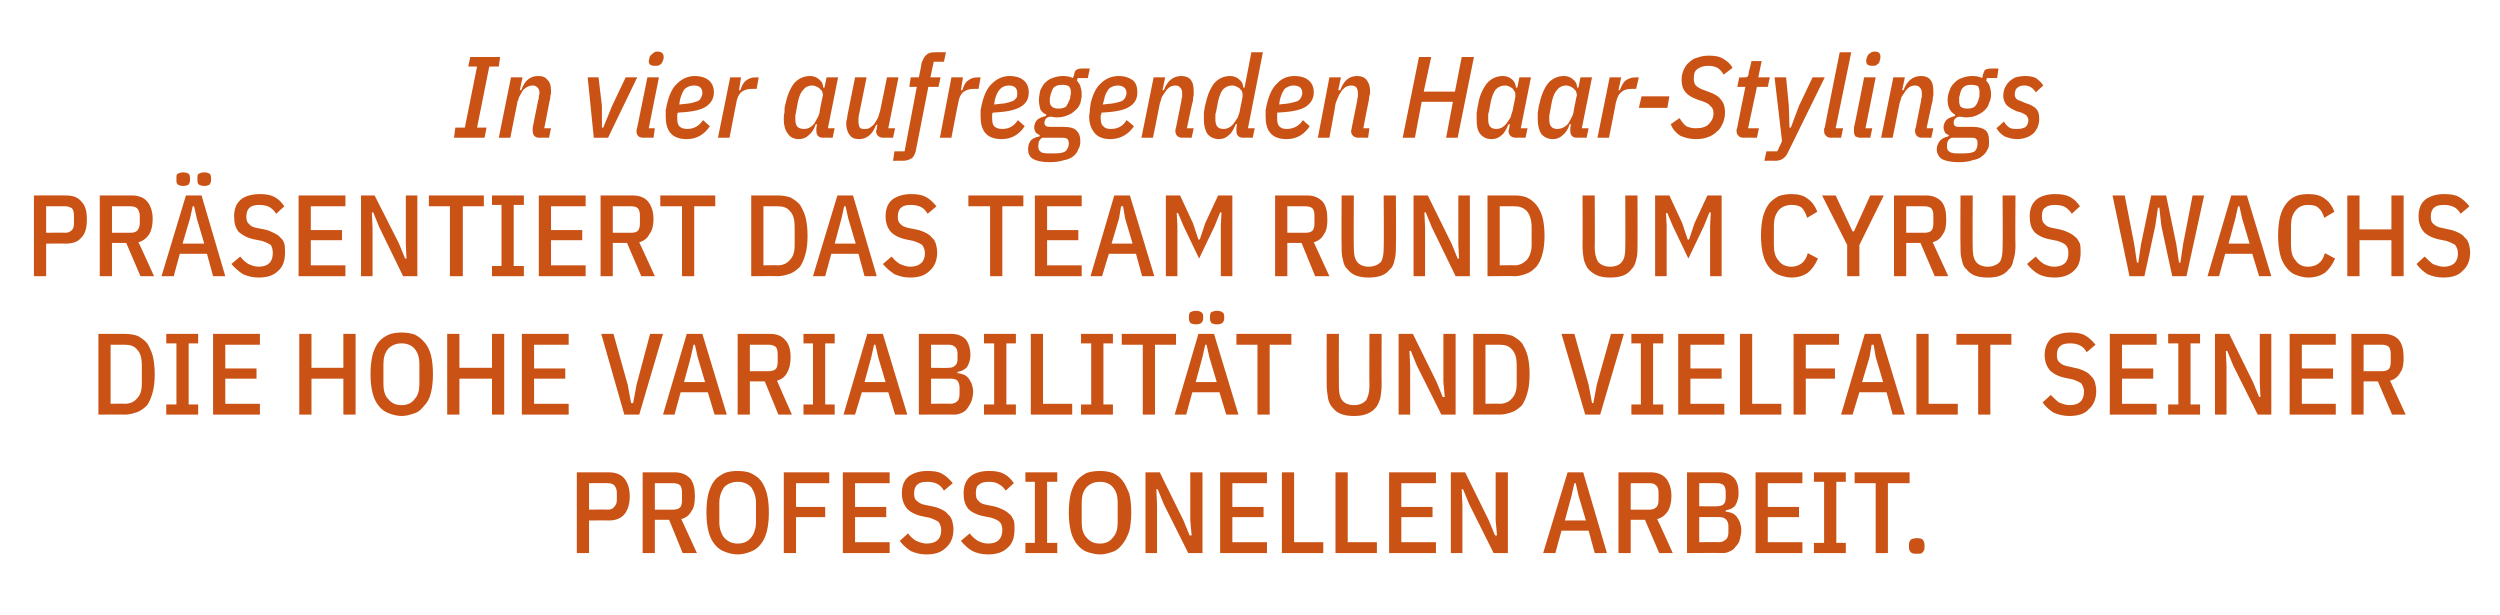
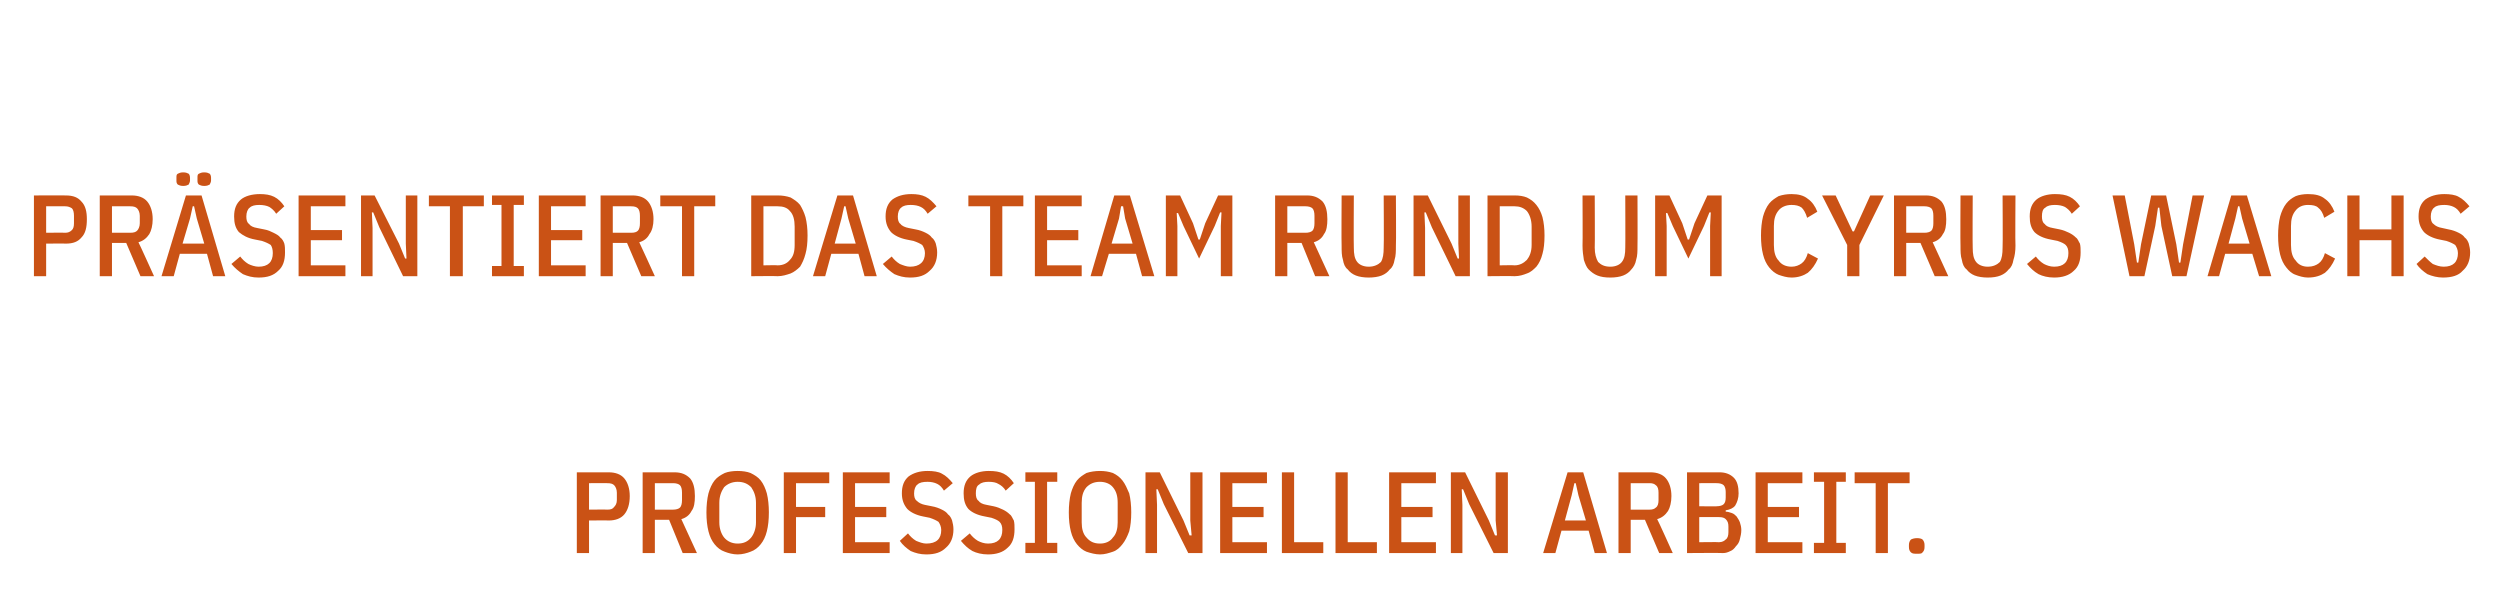
<svg xmlns="http://www.w3.org/2000/svg" version="1.1" width="368.4px" height="90.7px" viewBox="0 -7 368.4 90.7" style="top:-7px">
  <desc>In vier aufregenden Haar Stylings pr sentiert das Team rund um Cyrus Wachs die hohe Variabilit t und Vielfalt seiner ...</desc>
  <defs />
  <g id="Polygon118217">
    <path d="M 85 74.5 L 85 62.6 C 85 62.6 89.7 62.59 89.7 62.6 C 90.7 62.6 91.5 62.9 92 63.5 C 92.5 64.1 92.8 65 92.8 66.1 C 92.8 67.3 92.5 68.2 92 68.8 C 91.5 69.4 90.7 69.7 89.7 69.7 C 89.7 69.67 86.8 69.7 86.8 69.7 L 86.8 74.5 L 85 74.5 Z M 86.8 68.1 C 86.8 68.1 89.54 68.07 89.5 68.1 C 90 68.1 90.3 68 90.5 67.7 C 90.7 67.5 90.9 67.2 90.9 66.7 C 90.9 66.7 90.9 65.6 90.9 65.6 C 90.9 65.1 90.7 64.7 90.5 64.5 C 90.3 64.3 90 64.2 89.5 64.2 C 89.54 64.19 86.8 64.2 86.8 64.2 L 86.8 68.1 Z M 96.5 74.5 L 94.7 74.5 L 94.7 62.6 C 94.7 62.6 99.35 62.59 99.4 62.6 C 100.4 62.6 101.1 62.9 101.7 63.5 C 102.2 64.1 102.4 65 102.4 66.1 C 102.4 67 102.3 67.8 101.9 68.3 C 101.6 68.9 101.1 69.3 100.4 69.5 C 100.39 69.48 102.7 74.5 102.7 74.5 L 100.6 74.5 L 98.6 69.6 L 96.5 69.6 L 96.5 74.5 Z M 99.2 68.1 C 99.6 68.1 100 68 100.2 67.8 C 100.4 67.6 100.5 67.2 100.5 66.7 C 100.5 66.7 100.5 65.6 100.5 65.6 C 100.5 65.1 100.4 64.7 100.2 64.5 C 100 64.3 99.6 64.2 99.2 64.2 C 99.2 64.19 96.5 64.2 96.5 64.2 L 96.5 68.1 C 96.5 68.1 99.2 68.1 99.2 68.1 Z M 108.7 74.7 C 108 74.7 107.3 74.5 106.8 74.3 C 106.2 74.1 105.7 73.7 105.3 73.2 C 104.9 72.7 104.6 72.1 104.4 71.3 C 104.2 70.5 104.1 69.6 104.1 68.5 C 104.1 67.5 104.2 66.5 104.4 65.7 C 104.6 65 104.9 64.3 105.3 63.8 C 105.7 63.3 106.2 63 106.8 62.7 C 107.3 62.5 108 62.4 108.7 62.4 C 109.4 62.4 110.1 62.5 110.6 62.7 C 111.2 63 111.7 63.3 112.1 63.8 C 112.5 64.3 112.8 65 113 65.7 C 113.2 66.5 113.3 67.5 113.3 68.5 C 113.3 69.6 113.2 70.5 113 71.3 C 112.8 72.1 112.5 72.7 112.1 73.2 C 111.7 73.7 111.2 74.1 110.6 74.3 C 110.1 74.5 109.4 74.7 108.7 74.7 Z M 108.7 73.1 C 109.6 73.1 110.2 72.8 110.7 72.2 C 111.1 71.7 111.4 70.9 111.4 70 C 111.4 70 111.4 67.1 111.4 67.1 C 111.4 66.1 111.1 65.4 110.7 64.8 C 110.2 64.3 109.6 64 108.7 64 C 107.9 64 107.2 64.3 106.7 64.8 C 106.3 65.4 106 66.1 106 67.1 C 106 67.1 106 70 106 70 C 106 70.9 106.3 71.7 106.7 72.2 C 107.2 72.8 107.9 73.1 108.7 73.1 Z M 115.5 74.5 L 115.5 62.6 L 122.2 62.6 L 122.2 64.2 L 117.3 64.2 L 117.3 67.7 L 121.6 67.7 L 121.6 69.2 L 117.3 69.2 L 117.3 74.5 L 115.5 74.5 Z M 124.2 74.5 L 124.2 62.6 L 131.1 62.6 L 131.1 64.2 L 126 64.2 L 126 67.7 L 130.6 67.7 L 130.6 69.2 L 126 69.2 L 126 72.9 L 131.1 72.9 L 131.1 74.5 L 124.2 74.5 Z M 136.5 74.7 C 135.6 74.7 134.9 74.5 134.2 74.2 C 133.6 73.8 133 73.3 132.6 72.7 C 132.6 72.7 133.8 71.6 133.8 71.6 C 134.1 72 134.5 72.4 135 72.7 C 135.5 72.9 136 73.1 136.5 73.1 C 138 73.1 138.7 72.4 138.7 71.1 C 138.7 70.6 138.5 70.2 138.3 69.9 C 138 69.7 137.6 69.5 137 69.3 C 137 69.3 136 69.1 136 69.1 C 135 68.9 134.2 68.5 133.7 68 C 133.2 67.4 132.9 66.7 132.9 65.7 C 132.9 64.6 133.2 63.8 133.9 63.2 C 134.6 62.7 135.5 62.4 136.7 62.4 C 137.5 62.4 138.3 62.5 138.8 62.8 C 139.4 63.1 139.9 63.6 140.4 64.2 C 140.4 64.2 139.1 65.3 139.1 65.3 C 138.8 64.8 138.5 64.5 138.1 64.3 C 137.7 64.1 137.2 64 136.7 64 C 136 64 135.5 64.1 135.2 64.4 C 134.9 64.6 134.7 65.1 134.7 65.7 C 134.7 66.2 134.8 66.6 135.1 66.8 C 135.4 67.1 135.8 67.3 136.3 67.4 C 136.3 67.4 137.3 67.6 137.3 67.6 C 137.9 67.7 138.4 67.9 138.8 68.1 C 139.2 68.3 139.5 68.5 139.7 68.8 C 140 69 140.2 69.4 140.3 69.7 C 140.4 70.1 140.5 70.5 140.5 71 C 140.5 72.2 140.1 73.1 139.4 73.7 C 138.7 74.4 137.8 74.7 136.5 74.7 Z M 145.6 74.7 C 144.7 74.7 143.9 74.5 143.3 74.2 C 142.6 73.8 142.1 73.3 141.6 72.7 C 141.6 72.7 142.9 71.6 142.9 71.6 C 143.2 72 143.6 72.4 144.1 72.7 C 144.5 72.9 145 73.1 145.6 73.1 C 147 73.1 147.7 72.4 147.7 71.1 C 147.7 70.6 147.6 70.2 147.3 69.9 C 147.1 69.7 146.7 69.5 146.1 69.3 C 146.1 69.3 145.1 69.1 145.1 69.1 C 144 68.9 143.2 68.5 142.7 68 C 142.2 67.4 142 66.7 142 65.7 C 142 64.6 142.3 63.8 143 63.2 C 143.6 62.7 144.6 62.4 145.7 62.4 C 146.6 62.4 147.3 62.5 147.9 62.8 C 148.5 63.1 149 63.6 149.4 64.2 C 149.4 64.2 148.2 65.3 148.2 65.3 C 147.9 64.8 147.5 64.5 147.1 64.3 C 146.8 64.1 146.3 64 145.7 64 C 145.1 64 144.6 64.1 144.3 64.4 C 143.9 64.6 143.8 65.1 143.8 65.7 C 143.8 66.2 143.9 66.6 144.2 66.8 C 144.4 67.1 144.8 67.3 145.4 67.4 C 145.4 67.4 146.4 67.6 146.4 67.6 C 146.9 67.7 147.4 67.9 147.8 68.1 C 148.2 68.3 148.5 68.5 148.8 68.8 C 149.1 69 149.2 69.4 149.4 69.7 C 149.5 70.1 149.5 70.5 149.5 71 C 149.5 72.2 149.2 73.1 148.5 73.7 C 147.8 74.4 146.8 74.7 145.6 74.7 Z M 151.1 74.5 L 151.1 73 L 152.5 73 L 152.5 64 L 151.1 64 L 151.1 62.6 L 155.8 62.6 L 155.8 64 L 154.3 64 L 154.3 73 L 155.8 73 L 155.8 74.5 L 151.1 74.5 Z M 162.1 74.7 C 161.4 74.7 160.7 74.5 160.1 74.3 C 159.6 74.1 159.1 73.7 158.7 73.2 C 158.3 72.7 158 72.1 157.8 71.3 C 157.6 70.5 157.5 69.6 157.5 68.5 C 157.5 67.5 157.6 66.5 157.8 65.7 C 158 65 158.3 64.3 158.7 63.8 C 159.1 63.3 159.6 63 160.1 62.7 C 160.7 62.5 161.4 62.4 162.1 62.4 C 162.8 62.4 163.4 62.5 164 62.7 C 164.6 63 165 63.3 165.4 63.8 C 165.8 64.3 166.1 65 166.4 65.7 C 166.6 66.5 166.7 67.5 166.7 68.5 C 166.7 69.6 166.6 70.5 166.4 71.3 C 166.1 72.1 165.8 72.7 165.4 73.2 C 165 73.7 164.6 74.1 164 74.3 C 163.4 74.5 162.8 74.7 162.1 74.7 Z M 162.1 73.1 C 162.9 73.1 163.6 72.8 164 72.2 C 164.5 71.7 164.7 70.9 164.7 70 C 164.7 70 164.7 67.1 164.7 67.1 C 164.7 66.1 164.5 65.4 164 64.8 C 163.6 64.3 162.9 64 162.1 64 C 161.2 64 160.6 64.3 160.1 64.8 C 159.6 65.4 159.4 66.1 159.4 67.1 C 159.4 67.1 159.4 70 159.4 70 C 159.4 70.9 159.6 71.7 160.1 72.2 C 160.6 72.8 161.2 73.1 162.1 73.1 Z M 171.5 67.3 L 170.6 65.1 L 170.4 65.1 L 170.5 67.4 L 170.5 74.5 L 168.8 74.5 L 168.8 62.6 L 170.9 62.6 L 174.4 69.7 L 175.3 71.9 L 175.6 71.9 L 175.4 69.7 L 175.4 62.6 L 177.2 62.6 L 177.2 74.5 L 175.1 74.5 L 171.5 67.3 Z M 179.8 74.5 L 179.8 62.6 L 186.7 62.6 L 186.7 64.2 L 181.6 64.2 L 181.6 67.7 L 186.2 67.7 L 186.2 69.2 L 181.6 69.2 L 181.6 72.9 L 186.7 72.9 L 186.7 74.5 L 179.8 74.5 Z M 188.9 74.5 L 188.9 62.6 L 190.7 62.6 L 190.7 72.9 L 195 72.9 L 195 74.5 L 188.9 74.5 Z M 196.8 74.5 L 196.8 62.6 L 198.6 62.6 L 198.6 72.9 L 202.9 72.9 L 202.9 74.5 L 196.8 74.5 Z M 204.7 74.5 L 204.7 62.6 L 211.6 62.6 L 211.6 64.2 L 206.5 64.2 L 206.5 67.7 L 211.1 67.7 L 211.1 69.2 L 206.5 69.2 L 206.5 72.9 L 211.6 72.9 L 211.6 74.5 L 204.7 74.5 Z M 216.5 67.3 L 215.6 65.1 L 215.4 65.1 L 215.5 67.4 L 215.5 74.5 L 213.8 74.5 L 213.8 62.6 L 215.9 62.6 L 219.4 69.7 L 220.3 71.9 L 220.6 71.9 L 220.4 69.7 L 220.4 62.6 L 222.2 62.6 L 222.2 74.5 L 220.1 74.5 L 216.5 67.3 Z M 235 74.5 L 234.1 71.2 L 230.1 71.2 L 229.2 74.5 L 227.4 74.5 L 231 62.6 L 233.3 62.6 L 236.8 74.5 L 235 74.5 Z M 232.6 66 L 232.2 64.2 L 232 64.2 L 231.6 66 L 230.6 69.7 L 233.7 69.7 L 232.6 66 Z M 240.3 74.5 L 238.5 74.5 L 238.5 62.6 C 238.5 62.6 243.21 62.59 243.2 62.6 C 244.2 62.6 245 62.9 245.5 63.5 C 246 64.1 246.3 65 246.3 66.1 C 246.3 67 246.1 67.8 245.8 68.3 C 245.4 68.9 244.9 69.3 244.2 69.5 C 244.24 69.48 246.5 74.5 246.5 74.5 L 244.5 74.5 L 242.4 69.6 L 240.3 69.6 L 240.3 74.5 Z M 243.1 68.1 C 243.5 68.1 243.8 68 244 67.8 C 244.3 67.6 244.4 67.2 244.4 66.7 C 244.4 66.7 244.4 65.6 244.4 65.6 C 244.4 65.1 244.3 64.7 244 64.5 C 243.8 64.3 243.5 64.2 243.1 64.2 C 243.05 64.19 240.3 64.2 240.3 64.2 L 240.3 68.1 C 240.3 68.1 243.05 68.1 243.1 68.1 Z M 248.6 62.6 C 248.6 62.6 253.39 62.59 253.4 62.6 C 254.3 62.6 255 62.9 255.5 63.4 C 256 63.9 256.2 64.7 256.2 65.7 C 256.2 66.4 256 67 255.7 67.5 C 255.4 67.9 254.9 68.1 254.3 68.2 C 254.3 68.2 254.3 68.4 254.3 68.4 C 254.6 68.4 254.9 68.5 255.2 68.6 C 255.5 68.7 255.7 68.9 255.9 69.1 C 256.1 69.4 256.3 69.7 256.4 70 C 256.5 70.3 256.6 70.7 256.6 71.1 C 256.6 71.6 256.5 72 256.4 72.4 C 256.3 72.9 256.1 73.2 255.8 73.5 C 255.6 73.8 255.3 74.1 255 74.2 C 254.6 74.4 254.3 74.5 253.9 74.5 C 253.87 74.46 248.6 74.5 248.6 74.5 L 248.6 62.6 Z M 250.4 72.9 C 250.4 72.9 253.34 72.86 253.3 72.9 C 253.8 72.9 254.1 72.7 254.3 72.5 C 254.6 72.3 254.7 71.9 254.7 71.4 C 254.7 71.4 254.7 70.6 254.7 70.6 C 254.7 70.1 254.6 69.8 254.3 69.5 C 254.1 69.3 253.8 69.2 253.3 69.2 C 253.34 69.19 250.4 69.2 250.4 69.2 L 250.4 72.9 Z M 250.4 67.6 C 250.4 67.6 253.05 67.64 253 67.6 C 253.4 67.6 253.8 67.5 254 67.3 C 254.2 67.1 254.3 66.8 254.3 66.3 C 254.3 66.3 254.3 65.5 254.3 65.5 C 254.3 65.1 254.2 64.7 254 64.5 C 253.8 64.3 253.4 64.2 253 64.2 C 253.05 64.19 250.4 64.2 250.4 64.2 L 250.4 67.6 Z M 258.7 74.5 L 258.7 62.6 L 265.6 62.6 L 265.6 64.2 L 260.5 64.2 L 260.5 67.7 L 265.1 67.7 L 265.1 69.2 L 260.5 69.2 L 260.5 72.9 L 265.6 72.9 L 265.6 74.5 L 258.7 74.5 Z M 267.3 74.5 L 267.3 73 L 268.8 73 L 268.8 64 L 267.3 64 L 267.3 62.6 L 272 62.6 L 272 64 L 270.6 64 L 270.6 73 L 272 73 L 272 74.5 L 267.3 74.5 Z M 278.2 64.2 L 278.2 74.5 L 276.4 74.5 L 276.4 64.2 L 273.3 64.2 L 273.3 62.6 L 281.4 62.6 L 281.4 64.2 L 278.2 64.2 Z M 282.5 74.6 C 282.1 74.6 281.8 74.6 281.6 74.4 C 281.4 74.2 281.3 74 281.3 73.6 C 281.3 73.6 281.3 73.3 281.3 73.3 C 281.3 73 281.4 72.7 281.6 72.5 C 281.8 72.4 282.1 72.3 282.5 72.3 C 282.9 72.3 283.2 72.4 283.3 72.5 C 283.5 72.7 283.6 73 283.6 73.3 C 283.6 73.3 283.6 73.6 283.6 73.6 C 283.6 74 283.5 74.2 283.3 74.4 C 283.2 74.6 282.9 74.6 282.5 74.6 Z " stroke="none" fill="#ca5215" />
  </g>
  <g id="Polygon118216">
-     <path d="M 14.5 42.2 C 14.5 42.2 18.39 42.19 18.4 42.2 C 19.1 42.2 19.7 42.3 20.3 42.5 C 20.8 42.8 21.3 43.1 21.7 43.6 C 22 44.1 22.3 44.7 22.5 45.4 C 22.7 46.2 22.8 47.1 22.8 48.1 C 22.8 49.2 22.7 50.1 22.5 50.8 C 22.3 51.6 22 52.2 21.7 52.7 C 21.3 53.1 20.8 53.5 20.3 53.7 C 19.7 53.9 19.1 54.1 18.4 54.1 C 18.39 54.06 14.5 54.1 14.5 54.1 L 14.5 42.2 Z M 18.4 52.5 C 19.2 52.5 19.8 52.2 20.2 51.7 C 20.7 51.2 20.9 50.5 20.9 49.5 C 20.9 49.5 20.9 46.8 20.9 46.8 C 20.9 45.8 20.7 45 20.2 44.5 C 19.8 44 19.2 43.8 18.4 43.8 C 18.39 43.79 16.3 43.8 16.3 43.8 L 16.3 52.5 C 16.3 52.5 18.39 52.46 18.4 52.5 Z M 24.5 54.1 L 24.5 52.6 L 26 52.6 L 26 43.6 L 24.5 43.6 L 24.5 42.2 L 29.2 42.2 L 29.2 43.6 L 27.8 43.6 L 27.8 52.6 L 29.2 52.6 L 29.2 54.1 L 24.5 54.1 Z M 31.4 54.1 L 31.4 42.2 L 38.3 42.2 L 38.3 43.8 L 33.2 43.8 L 33.2 47.3 L 37.8 47.3 L 37.8 48.8 L 33.2 48.8 L 33.2 52.5 L 38.3 52.5 L 38.3 54.1 L 31.4 54.1 Z M 50.6 48.8 L 45.9 48.8 L 45.9 54.1 L 44.1 54.1 L 44.1 42.2 L 45.9 42.2 L 45.9 47.2 L 50.6 47.2 L 50.6 42.2 L 52.4 42.2 L 52.4 54.1 L 50.6 54.1 L 50.6 48.8 Z M 59.2 54.3 C 58.5 54.3 57.8 54.1 57.3 53.9 C 56.7 53.7 56.2 53.3 55.8 52.8 C 55.4 52.3 55.1 51.7 54.9 50.9 C 54.7 50.1 54.6 49.2 54.6 48.1 C 54.6 47.1 54.7 46.1 54.9 45.3 C 55.1 44.6 55.4 43.9 55.8 43.4 C 56.2 42.9 56.7 42.6 57.3 42.3 C 57.8 42.1 58.5 42 59.2 42 C 59.9 42 60.5 42.1 61.1 42.3 C 61.7 42.6 62.1 42.9 62.5 43.4 C 63 43.9 63.3 44.6 63.5 45.3 C 63.7 46.1 63.8 47.1 63.8 48.1 C 63.8 49.2 63.7 50.1 63.5 50.9 C 63.3 51.7 63 52.3 62.5 52.8 C 62.1 53.3 61.7 53.7 61.1 53.9 C 60.5 54.1 59.9 54.3 59.2 54.3 Z M 59.2 52.7 C 60 52.7 60.7 52.4 61.1 51.8 C 61.6 51.3 61.8 50.5 61.8 49.6 C 61.8 49.6 61.8 46.7 61.8 46.7 C 61.8 45.7 61.6 45 61.1 44.4 C 60.7 43.9 60 43.6 59.2 43.6 C 58.3 43.6 57.7 43.9 57.2 44.4 C 56.7 45 56.5 45.7 56.5 46.7 C 56.5 46.7 56.5 49.6 56.5 49.6 C 56.5 50.5 56.7 51.3 57.2 51.8 C 57.7 52.4 58.3 52.7 59.2 52.7 Z M 72.5 48.8 L 67.7 48.8 L 67.7 54.1 L 65.9 54.1 L 65.9 42.2 L 67.7 42.2 L 67.7 47.2 L 72.5 47.2 L 72.5 42.2 L 74.3 42.2 L 74.3 54.1 L 72.5 54.1 L 72.5 48.8 Z M 76.9 54.1 L 76.9 42.2 L 83.8 42.2 L 83.8 43.8 L 78.7 43.8 L 78.7 47.3 L 83.3 47.3 L 83.3 48.8 L 78.7 48.8 L 78.7 52.5 L 83.8 52.5 L 83.8 54.1 L 76.9 54.1 Z M 92 54.1 L 88.6 42.2 L 90.4 42.2 L 92.5 49.7 L 93 52.4 L 93.3 52.4 L 93.8 49.7 L 95.8 42.2 L 97.7 42.2 L 94.2 54.1 L 92 54.1 Z M 105.3 54.1 L 104.3 50.8 L 100.3 50.8 L 99.4 54.1 L 97.7 54.1 L 101.2 42.2 L 103.5 42.2 L 107.1 54.1 L 105.3 54.1 Z M 102.8 45.6 L 102.4 43.8 L 102.2 43.8 L 101.8 45.6 L 100.8 49.3 L 103.9 49.3 L 102.8 45.6 Z M 110.5 54.1 L 108.7 54.1 L 108.7 42.2 C 108.7 42.2 113.44 42.19 113.4 42.2 C 114.5 42.2 115.2 42.5 115.7 43.1 C 116.3 43.7 116.5 44.6 116.5 45.7 C 116.5 46.6 116.3 47.4 116 47.9 C 115.7 48.5 115.2 48.9 114.5 49.1 C 114.48 49.08 116.7 54.1 116.7 54.1 L 114.7 54.1 L 112.7 49.2 L 110.5 49.2 L 110.5 54.1 Z M 113.3 47.7 C 113.7 47.7 114 47.6 114.3 47.4 C 114.5 47.2 114.6 46.8 114.6 46.3 C 114.6 46.3 114.6 45.2 114.6 45.2 C 114.6 44.7 114.5 44.3 114.3 44.1 C 114 43.9 113.7 43.8 113.3 43.8 C 113.29 43.79 110.5 43.8 110.5 43.8 L 110.5 47.7 C 110.5 47.7 113.29 47.7 113.3 47.7 Z M 118.4 54.1 L 118.4 52.6 L 119.8 52.6 L 119.8 43.6 L 118.4 43.6 L 118.4 42.2 L 123 42.2 L 123 43.6 L 121.6 43.6 L 121.6 52.6 L 123 52.6 L 123 54.1 L 118.4 54.1 Z M 131.9 54.1 L 130.9 50.8 L 127 50.8 L 126 54.1 L 124.3 54.1 L 127.8 42.2 L 130.1 42.2 L 133.7 54.1 L 131.9 54.1 Z M 129.4 45.6 L 129 43.8 L 128.8 43.8 L 128.4 45.6 L 127.4 49.3 L 130.5 49.3 L 129.4 45.6 Z M 135.4 42.2 C 135.4 42.2 140.16 42.19 140.2 42.2 C 141.1 42.2 141.8 42.5 142.3 43 C 142.7 43.5 143 44.3 143 45.3 C 143 46 142.8 46.6 142.5 47.1 C 142.1 47.5 141.7 47.7 141.1 47.8 C 141.1 47.8 141.1 48 141.1 48 C 141.4 48 141.7 48.1 142 48.2 C 142.3 48.3 142.5 48.5 142.7 48.7 C 142.9 49 143.1 49.3 143.2 49.6 C 143.3 49.9 143.4 50.3 143.4 50.7 C 143.4 51.2 143.3 51.6 143.2 52 C 143 52.5 142.8 52.8 142.6 53.1 C 142.4 53.4 142.1 53.7 141.8 53.8 C 141.4 54 141 54.1 140.6 54.1 C 140.64 54.06 135.4 54.1 135.4 54.1 L 135.4 42.2 Z M 137.2 52.5 C 137.2 52.5 140.11 52.46 140.1 52.5 C 140.5 52.5 140.9 52.3 141.1 52.1 C 141.3 51.9 141.4 51.5 141.4 51 C 141.4 51 141.4 50.2 141.4 50.2 C 141.4 49.7 141.3 49.4 141.1 49.1 C 140.9 48.9 140.5 48.8 140.1 48.8 C 140.11 48.79 137.2 48.8 137.2 48.8 L 137.2 52.5 Z M 137.2 47.2 C 137.2 47.2 139.82 47.24 139.8 47.2 C 140.2 47.2 140.5 47.1 140.7 46.9 C 141 46.7 141.1 46.4 141.1 45.9 C 141.1 45.9 141.1 45.1 141.1 45.1 C 141.1 44.7 141 44.3 140.7 44.1 C 140.5 43.9 140.2 43.8 139.8 43.8 C 139.82 43.79 137.2 43.8 137.2 43.8 L 137.2 47.2 Z M 145 54.1 L 145 52.6 L 146.5 52.6 L 146.5 43.6 L 145 43.6 L 145 42.2 L 149.7 42.2 L 149.7 43.6 L 148.3 43.6 L 148.3 52.6 L 149.7 52.6 L 149.7 54.1 L 145 54.1 Z M 151.9 54.1 L 151.9 42.2 L 153.7 42.2 L 153.7 52.5 L 158 52.5 L 158 54.1 L 151.9 54.1 Z M 159.3 54.1 L 159.3 52.6 L 160.8 52.6 L 160.8 43.6 L 159.3 43.6 L 159.3 42.2 L 164 42.2 L 164 43.6 L 162.6 43.6 L 162.6 52.6 L 164 52.6 L 164 54.1 L 159.3 54.1 Z M 170.2 43.8 L 170.2 54.1 L 168.4 54.1 L 168.4 43.8 L 165.3 43.8 L 165.3 42.2 L 173.3 42.2 L 173.3 43.8 L 170.2 43.8 Z M 180.7 54.1 L 179.7 50.8 L 175.7 50.8 L 174.8 54.1 L 173.1 54.1 L 176.6 42.2 L 178.9 42.2 L 182.5 54.1 L 180.7 54.1 Z M 178.2 45.6 L 177.8 43.8 L 177.6 43.8 L 177.2 45.6 L 176.2 49.3 L 179.3 49.3 L 178.2 45.6 Z M 176.2 40.8 C 175.9 40.8 175.6 40.7 175.4 40.6 C 175.3 40.4 175.2 40.2 175.2 40 C 175.2 40 175.2 39.6 175.2 39.6 C 175.2 39.3 175.3 39.1 175.4 39 C 175.6 38.9 175.9 38.8 176.2 38.8 C 176.6 38.8 176.9 38.9 177 39 C 177.2 39.1 177.3 39.3 177.3 39.6 C 177.3 39.6 177.3 40 177.3 40 C 177.3 40.2 177.2 40.4 177 40.6 C 176.9 40.7 176.6 40.8 176.2 40.8 Z M 179.3 40.8 C 179 40.8 178.7 40.7 178.5 40.6 C 178.4 40.4 178.3 40.2 178.3 40 C 178.3 40 178.3 39.6 178.3 39.6 C 178.3 39.3 178.4 39.1 178.5 39 C 178.7 38.9 179 38.8 179.3 38.8 C 179.7 38.8 180 38.9 180.1 39 C 180.3 39.1 180.4 39.3 180.4 39.6 C 180.4 39.6 180.4 40 180.4 40 C 180.4 40.2 180.3 40.4 180.1 40.6 C 180 40.7 179.7 40.8 179.3 40.8 Z M 187.1 43.8 L 187.1 54.1 L 185.3 54.1 L 185.3 43.8 L 182.2 43.8 L 182.2 42.2 L 190.3 42.2 L 190.3 43.8 L 187.1 43.8 Z M 197.3 42.2 C 197.3 42.2 197.28 49.88 197.3 49.9 C 197.3 50.8 197.4 51.5 197.8 52 C 198.1 52.4 198.7 52.7 199.5 52.7 C 200.4 52.7 200.9 52.4 201.3 52 C 201.6 51.5 201.8 50.8 201.8 49.9 C 201.77 49.88 201.8 42.2 201.8 42.2 L 203.6 42.2 C 203.6 42.2 203.57 49.59 203.6 49.6 C 203.6 50.4 203.5 51.1 203.4 51.7 C 203.2 52.3 203 52.8 202.7 53.1 C 202.4 53.5 201.9 53.8 201.4 54 C 200.9 54.2 200.3 54.3 199.5 54.3 C 198.8 54.3 198.1 54.2 197.6 54 C 197.1 53.8 196.7 53.5 196.4 53.1 C 196.1 52.8 195.8 52.3 195.7 51.7 C 195.6 51.1 195.5 50.4 195.5 49.6 C 195.48 49.59 195.5 42.2 195.5 42.2 L 197.3 42.2 Z M 208.8 46.9 L 207.9 44.7 L 207.7 44.7 L 207.8 47 L 207.8 54.1 L 206.1 54.1 L 206.1 42.2 L 208.2 42.2 L 211.7 49.3 L 212.6 51.5 L 212.9 51.5 L 212.7 49.3 L 212.7 42.2 L 214.5 42.2 L 214.5 54.1 L 212.4 54.1 L 208.8 46.9 Z M 217.1 42.2 C 217.1 42.2 220.98 42.19 221 42.2 C 221.7 42.2 222.3 42.3 222.9 42.5 C 223.4 42.8 223.9 43.1 224.3 43.6 C 224.6 44.1 224.9 44.7 225.1 45.4 C 225.3 46.2 225.4 47.1 225.4 48.1 C 225.4 49.2 225.3 50.1 225.1 50.8 C 224.9 51.6 224.6 52.2 224.3 52.7 C 223.9 53.1 223.4 53.5 222.9 53.7 C 222.3 53.9 221.7 54.1 221 54.1 C 220.98 54.06 217.1 54.1 217.1 54.1 L 217.1 42.2 Z M 221 52.5 C 221.8 52.5 222.4 52.2 222.8 51.7 C 223.3 51.2 223.5 50.5 223.5 49.5 C 223.5 49.5 223.5 46.8 223.5 46.8 C 223.5 45.8 223.3 45 222.8 44.5 C 222.4 44 221.8 43.8 221 43.8 C 220.98 43.79 218.9 43.8 218.9 43.8 L 218.9 52.5 C 218.9 52.5 220.98 52.46 221 52.5 Z M 233.6 54.1 L 230.1 42.2 L 232 42.2 L 234.1 49.7 L 234.6 52.4 L 234.8 52.4 L 235.3 49.7 L 237.4 42.2 L 239.3 42.2 L 235.8 54.1 L 233.6 54.1 Z M 240.4 54.1 L 240.4 52.6 L 241.8 52.6 L 241.8 43.6 L 240.4 43.6 L 240.4 42.2 L 245.1 42.2 L 245.1 43.6 L 243.6 43.6 L 243.6 52.6 L 245.1 52.6 L 245.1 54.1 L 240.4 54.1 Z M 247.3 54.1 L 247.3 42.2 L 254.1 42.2 L 254.1 43.8 L 249.1 43.8 L 249.1 47.3 L 253.7 47.3 L 253.7 48.8 L 249.1 48.8 L 249.1 52.5 L 254.1 52.5 L 254.1 54.1 L 247.3 54.1 Z M 256.4 54.1 L 256.4 42.2 L 258.2 42.2 L 258.2 52.5 L 262.5 52.5 L 262.5 54.1 L 256.4 54.1 Z M 264.3 54.1 L 264.3 42.2 L 271 42.2 L 271 43.8 L 266.1 43.8 L 266.1 47.3 L 270.4 47.3 L 270.4 48.8 L 266.1 48.8 L 266.1 54.1 L 264.3 54.1 Z M 278.9 54.1 L 278 50.8 L 274 50.8 L 273 54.1 L 271.3 54.1 L 274.8 42.2 L 277.1 42.2 L 280.7 54.1 L 278.9 54.1 Z M 276.4 45.6 L 276.1 43.8 L 275.8 43.8 L 275.5 45.6 L 274.4 49.3 L 277.5 49.3 L 276.4 45.6 Z M 282.4 54.1 L 282.4 42.2 L 284.2 42.2 L 284.2 52.5 L 288.5 52.5 L 288.5 54.1 L 282.4 54.1 Z M 293.3 43.8 L 293.3 54.1 L 291.5 54.1 L 291.5 43.8 L 288.3 43.8 L 288.3 42.2 L 296.4 42.2 L 296.4 43.8 L 293.3 43.8 Z M 304.9 54.3 C 304.1 54.3 303.3 54.1 302.6 53.8 C 302 53.4 301.4 52.9 301 52.3 C 301 52.3 302.2 51.2 302.2 51.2 C 302.6 51.6 303 52 303.4 52.3 C 303.9 52.5 304.4 52.7 305 52.7 C 306.4 52.7 307.1 52 307.1 50.7 C 307.1 50.2 306.9 49.8 306.7 49.5 C 306.4 49.3 306 49.1 305.4 48.9 C 305.4 48.9 304.4 48.7 304.4 48.7 C 303.4 48.5 302.6 48.1 302.1 47.6 C 301.6 47 301.3 46.3 301.3 45.3 C 301.3 44.2 301.7 43.4 302.3 42.8 C 303 42.3 303.9 42 305.1 42 C 305.9 42 306.7 42.1 307.2 42.4 C 307.8 42.7 308.3 43.2 308.8 43.8 C 308.8 43.8 307.5 44.9 307.5 44.9 C 307.2 44.4 306.9 44.1 306.5 43.9 C 306.1 43.7 305.6 43.6 305.1 43.6 C 304.4 43.6 303.9 43.7 303.6 44 C 303.3 44.2 303.1 44.7 303.1 45.3 C 303.1 45.8 303.2 46.2 303.5 46.4 C 303.8 46.7 304.2 46.9 304.8 47 C 304.8 47 305.7 47.2 305.7 47.2 C 306.3 47.3 306.8 47.5 307.2 47.7 C 307.6 47.9 307.9 48.1 308.1 48.4 C 308.4 48.6 308.6 49 308.7 49.3 C 308.8 49.7 308.9 50.1 308.9 50.6 C 308.9 51.8 308.5 52.7 307.8 53.3 C 307.2 54 306.2 54.3 304.9 54.3 Z M 310.9 54.1 L 310.9 42.2 L 317.8 42.2 L 317.8 43.8 L 312.7 43.8 L 312.7 47.3 L 317.3 47.3 L 317.3 48.8 L 312.7 48.8 L 312.7 52.5 L 317.8 52.5 L 317.8 54.1 L 310.9 54.1 Z M 319.5 54.1 L 319.5 52.6 L 321 52.6 L 321 43.6 L 319.5 43.6 L 319.5 42.2 L 324.2 42.2 L 324.2 43.6 L 322.8 43.6 L 322.8 52.6 L 324.2 52.6 L 324.2 54.1 L 319.5 54.1 Z M 329.1 46.9 L 328.2 44.7 L 328 44.7 L 328.1 47 L 328.1 54.1 L 326.4 54.1 L 326.4 42.2 L 328.5 42.2 L 332 49.3 L 332.9 51.5 L 333.1 51.5 L 333 49.3 L 333 42.2 L 334.7 42.2 L 334.7 54.1 L 332.7 54.1 L 329.1 46.9 Z M 337.4 54.1 L 337.4 42.2 L 344.2 42.2 L 344.2 43.8 L 339.2 43.8 L 339.2 47.3 L 343.8 47.3 L 343.8 48.8 L 339.2 48.8 L 339.2 52.5 L 344.2 52.5 L 344.2 54.1 L 337.4 54.1 Z M 348.3 54.1 L 346.5 54.1 L 346.5 42.2 C 346.5 42.2 351.16 42.19 351.2 42.2 C 352.2 42.2 353 42.5 353.5 43.1 C 354 43.7 354.2 44.6 354.2 45.7 C 354.2 46.6 354.1 47.4 353.7 47.9 C 353.4 48.5 352.9 48.9 352.2 49.1 C 352.2 49.08 354.5 54.1 354.5 54.1 L 352.5 54.1 L 350.4 49.2 L 348.3 49.2 L 348.3 54.1 Z M 351 47.7 C 351.4 47.7 351.8 47.6 352 47.4 C 352.2 47.2 352.3 46.8 352.3 46.3 C 352.3 46.3 352.3 45.2 352.3 45.2 C 352.3 44.7 352.2 44.3 352 44.1 C 351.8 43.9 351.4 43.8 351 43.8 C 351.01 43.79 348.3 43.8 348.3 43.8 L 348.3 47.7 C 348.3 47.7 351.01 47.7 351 47.7 Z " stroke="none" fill="#ca5215" />
-   </g>
+     </g>
  <g id="Polygon118215">
    <path d="M 5 33.7 L 5 21.8 C 5 21.8 9.74 21.79 9.7 21.8 C 10.8 21.8 11.5 22.1 12 22.7 C 12.6 23.3 12.8 24.2 12.8 25.3 C 12.8 26.5 12.6 27.4 12 28 C 11.5 28.6 10.8 28.9 9.7 28.9 C 9.74 28.87 6.8 28.9 6.8 28.9 L 6.8 33.7 L 5 33.7 Z M 6.8 27.3 C 6.8 27.3 9.59 27.27 9.6 27.3 C 10 27.3 10.3 27.2 10.6 26.9 C 10.8 26.7 10.9 26.4 10.9 25.9 C 10.9 25.9 10.9 24.8 10.9 24.8 C 10.9 24.3 10.8 23.9 10.6 23.7 C 10.3 23.5 10 23.4 9.6 23.4 C 9.59 23.39 6.8 23.4 6.8 23.4 L 6.8 27.3 Z M 16.5 33.7 L 14.7 33.7 L 14.7 21.8 C 14.7 21.8 19.4 21.79 19.4 21.8 C 20.4 21.8 21.2 22.1 21.7 22.7 C 22.2 23.3 22.5 24.2 22.5 25.3 C 22.5 26.2 22.3 27 22 27.5 C 21.6 28.1 21.1 28.5 20.4 28.7 C 20.43 28.68 22.7 33.7 22.7 33.7 L 20.7 33.7 L 18.6 28.8 L 16.5 28.8 L 16.5 33.7 Z M 19.2 27.3 C 19.7 27.3 20 27.2 20.2 27 C 20.4 26.8 20.6 26.4 20.6 25.9 C 20.6 25.9 20.6 24.8 20.6 24.8 C 20.6 24.3 20.4 23.9 20.2 23.7 C 20 23.5 19.7 23.4 19.2 23.4 C 19.24 23.39 16.5 23.4 16.5 23.4 L 16.5 27.3 C 16.5 27.3 19.24 27.3 19.2 27.3 Z M 31.4 33.7 L 30.5 30.4 L 26.5 30.4 L 25.6 33.7 L 23.8 33.7 L 27.4 21.8 L 29.7 21.8 L 33.2 33.7 L 31.4 33.7 Z M 29 25.2 L 28.6 23.4 L 28.4 23.4 L 28 25.2 L 26.9 28.9 L 30.1 28.9 L 29 25.2 Z M 27 20.4 C 26.6 20.4 26.4 20.3 26.2 20.2 C 26 20 26 19.8 26 19.6 C 26 19.6 26 19.2 26 19.2 C 26 18.9 26 18.7 26.2 18.6 C 26.4 18.5 26.6 18.4 27 18.4 C 27.4 18.4 27.6 18.5 27.8 18.6 C 27.9 18.7 28 18.9 28 19.2 C 28 19.2 28 19.6 28 19.6 C 28 19.8 27.9 20 27.8 20.2 C 27.6 20.3 27.4 20.4 27 20.4 Z M 30.1 20.4 C 29.7 20.4 29.5 20.3 29.3 20.2 C 29.1 20 29.1 19.8 29.1 19.6 C 29.1 19.6 29.1 19.2 29.1 19.2 C 29.1 18.9 29.1 18.7 29.3 18.6 C 29.5 18.5 29.7 18.4 30.1 18.4 C 30.5 18.4 30.7 18.5 30.9 18.6 C 31 18.7 31.1 18.9 31.1 19.2 C 31.1 19.2 31.1 19.6 31.1 19.6 C 31.1 19.8 31 20 30.9 20.2 C 30.7 20.3 30.5 20.4 30.1 20.4 Z M 38.1 33.9 C 37.2 33.9 36.5 33.7 35.8 33.4 C 35.2 33 34.6 32.5 34.1 31.9 C 34.1 31.9 35.4 30.8 35.4 30.8 C 35.7 31.2 36.1 31.6 36.6 31.9 C 37 32.1 37.6 32.3 38.1 32.3 C 39.5 32.3 40.2 31.6 40.2 30.3 C 40.2 29.8 40.1 29.4 39.9 29.1 C 39.6 28.9 39.2 28.7 38.6 28.5 C 38.6 28.5 37.6 28.3 37.6 28.3 C 36.5 28.1 35.8 27.7 35.2 27.2 C 34.7 26.6 34.5 25.9 34.5 24.9 C 34.5 23.8 34.8 23 35.5 22.4 C 36.1 21.9 37.1 21.6 38.3 21.6 C 39.1 21.6 39.8 21.7 40.4 22 C 41 22.3 41.5 22.8 41.9 23.4 C 41.9 23.4 40.7 24.5 40.7 24.5 C 40.4 24 40 23.7 39.7 23.5 C 39.3 23.3 38.8 23.2 38.2 23.2 C 37.6 23.2 37.1 23.3 36.8 23.6 C 36.5 23.8 36.3 24.3 36.3 24.9 C 36.3 25.4 36.4 25.8 36.7 26 C 36.9 26.3 37.3 26.5 37.9 26.6 C 37.9 26.6 38.9 26.8 38.9 26.8 C 39.5 26.9 39.9 27.1 40.3 27.3 C 40.7 27.5 41.1 27.7 41.3 28 C 41.6 28.2 41.8 28.6 41.9 28.9 C 42 29.3 42 29.7 42 30.2 C 42 31.4 41.7 32.3 41 32.9 C 40.3 33.6 39.4 33.9 38.1 33.9 Z M 44 33.7 L 44 21.8 L 50.9 21.8 L 50.9 23.4 L 45.8 23.4 L 45.8 26.9 L 50.4 26.9 L 50.4 28.4 L 45.8 28.4 L 45.8 32.1 L 50.9 32.1 L 50.9 33.7 L 44 33.7 Z M 55.9 26.5 L 55 24.3 L 54.8 24.3 L 54.9 26.6 L 54.9 33.7 L 53.2 33.7 L 53.2 21.8 L 55.2 21.8 L 58.8 28.9 L 59.7 31.1 L 59.9 31.1 L 59.8 28.9 L 59.8 21.8 L 61.5 21.8 L 61.5 33.7 L 59.4 33.7 L 55.9 26.5 Z M 68.2 23.4 L 68.2 33.7 L 66.3 33.7 L 66.3 23.4 L 63.2 23.4 L 63.2 21.8 L 71.3 21.8 L 71.3 23.4 L 68.2 23.4 Z M 72.5 33.7 L 72.5 32.2 L 73.9 32.2 L 73.9 23.2 L 72.5 23.2 L 72.5 21.8 L 77.2 21.8 L 77.2 23.2 L 75.7 23.2 L 75.7 32.2 L 77.2 32.2 L 77.2 33.7 L 72.5 33.7 Z M 79.4 33.7 L 79.4 21.8 L 86.3 21.8 L 86.3 23.4 L 81.2 23.4 L 81.2 26.9 L 85.8 26.9 L 85.8 28.4 L 81.2 28.4 L 81.2 32.1 L 86.3 32.1 L 86.3 33.7 L 79.4 33.7 Z M 90.3 33.7 L 88.5 33.7 L 88.5 21.8 C 88.5 21.8 93.17 21.79 93.2 21.8 C 94.2 21.8 95 22.1 95.5 22.7 C 96 23.3 96.3 24.2 96.3 25.3 C 96.3 26.2 96.1 27 95.7 27.5 C 95.4 28.1 94.9 28.5 94.2 28.7 C 94.21 28.68 96.5 33.7 96.5 33.7 L 94.5 33.7 L 92.4 28.8 L 90.3 28.8 L 90.3 33.7 Z M 93 27.3 C 93.5 27.3 93.8 27.2 94 27 C 94.2 26.8 94.3 26.4 94.3 25.9 C 94.3 25.9 94.3 24.8 94.3 24.8 C 94.3 24.3 94.2 23.9 94 23.7 C 93.8 23.5 93.5 23.4 93 23.4 C 93.02 23.39 90.3 23.4 90.3 23.4 L 90.3 27.3 C 90.3 27.3 93.02 27.3 93 27.3 Z M 102.3 23.4 L 102.3 33.7 L 100.5 33.7 L 100.5 23.4 L 97.3 23.4 L 97.3 21.8 L 105.4 21.8 L 105.4 23.4 L 102.3 23.4 Z M 110.7 21.8 C 110.7 21.8 114.59 21.79 114.6 21.8 C 115.3 21.8 115.9 21.9 116.5 22.1 C 117 22.4 117.5 22.7 117.9 23.2 C 118.2 23.7 118.5 24.3 118.7 25 C 118.9 25.8 119 26.7 119 27.7 C 119 28.8 118.9 29.7 118.7 30.4 C 118.5 31.2 118.2 31.8 117.9 32.3 C 117.5 32.7 117 33.1 116.5 33.3 C 115.9 33.5 115.3 33.7 114.6 33.7 C 114.59 33.66 110.7 33.7 110.7 33.7 L 110.7 21.8 Z M 114.6 32.1 C 115.4 32.1 116 31.8 116.4 31.3 C 116.9 30.8 117.1 30.1 117.1 29.1 C 117.1 29.1 117.1 26.4 117.1 26.4 C 117.1 25.4 116.9 24.6 116.4 24.1 C 116 23.6 115.4 23.4 114.6 23.4 C 114.59 23.39 112.5 23.4 112.5 23.4 L 112.5 32.1 C 112.5 32.1 114.59 32.06 114.6 32.1 Z M 127.4 33.7 L 126.5 30.4 L 122.5 30.4 L 121.6 33.7 L 119.8 33.7 L 123.4 21.8 L 125.7 21.8 L 129.2 33.7 L 127.4 33.7 Z M 125 25.2 L 124.6 23.4 L 124.4 23.4 L 124 25.2 L 123 28.9 L 126.1 28.9 L 125 25.2 Z M 134.1 33.9 C 133.2 33.9 132.5 33.7 131.8 33.4 C 131.2 33 130.6 32.5 130.1 31.9 C 130.1 31.9 131.4 30.8 131.4 30.8 C 131.7 31.2 132.1 31.6 132.6 31.9 C 133.1 32.1 133.6 32.3 134.1 32.3 C 135.5 32.3 136.3 31.6 136.3 30.3 C 136.3 29.8 136.1 29.4 135.9 29.1 C 135.6 28.9 135.2 28.7 134.6 28.5 C 134.6 28.5 133.6 28.3 133.6 28.3 C 132.6 28.1 131.8 27.7 131.3 27.2 C 130.8 26.6 130.5 25.9 130.5 24.9 C 130.5 23.8 130.8 23 131.5 22.4 C 132.2 21.9 133.1 21.6 134.3 21.6 C 135.1 21.6 135.8 21.7 136.4 22 C 137 22.3 137.5 22.8 138 23.4 C 138 23.4 136.7 24.5 136.7 24.5 C 136.4 24 136.1 23.7 135.7 23.5 C 135.3 23.3 134.8 23.2 134.2 23.2 C 133.6 23.2 133.1 23.3 132.8 23.6 C 132.5 23.8 132.3 24.3 132.3 24.9 C 132.3 25.4 132.4 25.8 132.7 26 C 132.9 26.3 133.4 26.5 133.9 26.6 C 133.9 26.6 134.9 26.8 134.9 26.8 C 135.5 26.9 136 27.1 136.4 27.3 C 136.8 27.5 137.1 27.7 137.3 28 C 137.6 28.2 137.8 28.6 137.9 28.9 C 138 29.3 138.1 29.7 138.1 30.2 C 138.1 31.4 137.7 32.3 137 32.9 C 136.3 33.6 135.4 33.9 134.1 33.9 Z M 147.7 23.4 L 147.7 33.7 L 145.9 33.7 L 145.9 23.4 L 142.7 23.4 L 142.7 21.8 L 150.8 21.8 L 150.8 23.4 L 147.7 23.4 Z M 152.5 33.7 L 152.5 21.8 L 159.4 21.8 L 159.4 23.4 L 154.3 23.4 L 154.3 26.9 L 158.9 26.9 L 158.9 28.4 L 154.3 28.4 L 154.3 32.1 L 159.4 32.1 L 159.4 33.7 L 152.5 33.7 Z M 168.3 33.7 L 167.4 30.4 L 163.4 30.4 L 162.4 33.7 L 160.7 33.7 L 164.2 21.8 L 166.5 21.8 L 170.1 33.7 L 168.3 33.7 Z M 165.8 25.2 L 165.5 23.4 L 165.2 23.4 L 164.9 25.2 L 163.8 28.9 L 166.9 28.9 L 165.8 25.2 Z M 179.9 26.3 L 180 24.3 L 179.8 24.3 L 179 26.3 L 176.7 31.1 L 174.4 26.3 L 173.6 24.4 L 173.4 24.4 L 173.5 26.3 L 173.5 33.7 L 171.8 33.7 L 171.8 21.8 L 173.9 21.8 L 175.8 25.9 L 176.6 28.3 L 176.8 28.3 L 177.6 25.9 L 179.5 21.8 L 181.6 21.8 L 181.6 33.7 L 179.9 33.7 L 179.9 26.3 Z M 189.7 33.7 L 187.9 33.7 L 187.9 21.8 C 187.9 21.8 192.56 21.79 192.6 21.8 C 193.6 21.8 194.3 22.1 194.9 22.7 C 195.4 23.3 195.6 24.2 195.6 25.3 C 195.6 26.2 195.5 27 195.1 27.5 C 194.8 28.1 194.3 28.5 193.6 28.7 C 193.59 28.68 195.9 33.7 195.9 33.7 L 193.8 33.7 L 191.8 28.8 L 189.7 28.8 L 189.7 33.7 Z M 192.4 27.3 C 192.8 27.3 193.2 27.2 193.4 27 C 193.6 26.8 193.7 26.4 193.7 25.9 C 193.7 25.9 193.7 24.8 193.7 24.8 C 193.7 24.3 193.6 23.9 193.4 23.7 C 193.2 23.5 192.8 23.4 192.4 23.4 C 192.4 23.39 189.7 23.4 189.7 23.4 L 189.7 27.3 C 189.7 27.3 192.4 27.3 192.4 27.3 Z M 199.5 21.8 C 199.5 21.8 199.46 29.48 199.5 29.5 C 199.5 30.4 199.6 31.1 200 31.6 C 200.3 32 200.9 32.3 201.7 32.3 C 202.5 32.3 203.1 32 203.5 31.6 C 203.8 31.1 203.9 30.4 203.9 29.5 C 203.95 29.48 203.9 21.8 203.9 21.8 L 205.7 21.8 C 205.7 21.8 205.75 29.19 205.7 29.2 C 205.7 30 205.7 30.7 205.5 31.3 C 205.4 31.9 205.2 32.4 204.8 32.7 C 204.5 33.1 204.1 33.4 203.6 33.6 C 203.1 33.8 202.4 33.9 201.7 33.9 C 201 33.9 200.3 33.8 199.8 33.6 C 199.3 33.4 198.9 33.1 198.6 32.7 C 198.2 32.4 198 31.9 197.9 31.3 C 197.7 30.7 197.7 30 197.7 29.2 C 197.66 29.19 197.7 21.8 197.7 21.8 L 199.5 21.8 Z M 211 26.5 L 210.1 24.3 L 209.9 24.3 L 210 26.6 L 210 33.7 L 208.3 33.7 L 208.3 21.8 L 210.4 21.8 L 213.9 28.9 L 214.8 31.1 L 215 31.1 L 214.9 28.9 L 214.9 21.8 L 216.6 21.8 L 216.6 33.7 L 214.5 33.7 L 211 26.5 Z M 219.2 21.8 C 219.2 21.8 223.16 21.79 223.2 21.8 C 223.9 21.8 224.5 21.9 225 22.1 C 225.6 22.4 226 22.7 226.4 23.2 C 226.8 23.7 227.1 24.3 227.3 25 C 227.5 25.8 227.6 26.7 227.6 27.7 C 227.6 28.8 227.5 29.7 227.3 30.4 C 227.1 31.2 226.8 31.8 226.4 32.3 C 226 32.7 225.6 33.1 225 33.3 C 224.5 33.5 223.9 33.7 223.2 33.7 C 223.16 33.66 219.2 33.7 219.2 33.7 L 219.2 21.8 Z M 223.2 32.1 C 223.9 32.1 224.5 31.8 225 31.3 C 225.4 30.8 225.7 30.1 225.7 29.1 C 225.7 29.1 225.7 26.4 225.7 26.4 C 225.7 25.4 225.4 24.6 225 24.1 C 224.5 23.6 223.9 23.4 223.2 23.4 C 223.16 23.39 221 23.4 221 23.4 L 221 32.1 C 221 32.1 223.16 32.06 223.2 32.1 Z M 235 21.8 C 235 21.8 235.04 29.48 235 29.5 C 235 30.4 235.2 31.1 235.5 31.6 C 235.9 32 236.4 32.3 237.3 32.3 C 238.1 32.3 238.7 32 239 31.6 C 239.4 31.1 239.5 30.4 239.5 29.5 C 239.53 29.48 239.5 21.8 239.5 21.8 L 241.3 21.8 C 241.3 21.8 241.33 29.19 241.3 29.2 C 241.3 30 241.3 30.7 241.1 31.3 C 241 31.9 240.7 32.4 240.4 32.7 C 240.1 33.1 239.7 33.4 239.2 33.6 C 238.7 33.8 238 33.9 237.3 33.9 C 236.5 33.9 235.9 33.8 235.4 33.6 C 234.9 33.4 234.5 33.1 234.1 32.7 C 233.8 32.4 233.6 31.9 233.4 31.3 C 233.3 30.7 233.2 30 233.2 29.2 C 233.24 29.19 233.2 21.8 233.2 21.8 L 235 21.8 Z M 252 26.3 L 252.1 24.3 L 251.9 24.3 L 251.1 26.3 L 248.8 31.1 L 246.5 26.3 L 245.7 24.4 L 245.5 24.4 L 245.6 26.3 L 245.6 33.7 L 243.9 33.7 L 243.9 21.8 L 246 21.8 L 247.9 25.9 L 248.7 28.3 L 248.9 28.3 L 249.7 25.9 L 251.6 21.8 L 253.7 21.8 L 253.7 33.7 L 252 33.7 L 252 26.3 Z M 264 33.9 C 263.3 33.9 262.7 33.7 262.1 33.5 C 261.6 33.3 261.1 32.9 260.7 32.4 C 260.3 31.9 260 31.3 259.8 30.5 C 259.6 29.7 259.5 28.8 259.5 27.7 C 259.5 26.7 259.6 25.7 259.8 24.9 C 260 24.2 260.3 23.5 260.7 23 C 261.1 22.5 261.6 22.2 262.1 21.9 C 262.7 21.7 263.3 21.6 264 21.6 C 265 21.6 265.8 21.8 266.4 22.3 C 267 22.7 267.5 23.4 267.8 24.2 C 267.8 24.2 266.3 25.1 266.3 25.1 C 266.1 24.4 265.8 23.9 265.5 23.6 C 265.1 23.3 264.6 23.2 264 23.2 C 263.2 23.2 262.5 23.5 262.1 24 C 261.6 24.6 261.4 25.3 261.4 26.3 C 261.4 26.3 261.4 29.1 261.4 29.1 C 261.4 30.1 261.6 30.9 262.1 31.4 C 262.5 32 263.2 32.3 264 32.3 C 264.6 32.3 265.1 32.1 265.5 31.8 C 265.9 31.5 266.2 31 266.4 30.3 C 266.4 30.3 267.9 31.1 267.9 31.1 C 267.5 32 267 32.7 266.4 33.2 C 265.8 33.6 265 33.9 264 33.9 Z M 272.2 33.7 L 272.2 29.1 L 268.5 21.8 L 270.5 21.8 L 273 27.1 L 273.2 27.1 L 275.6 21.8 L 277.6 21.8 L 274 29.1 L 274 33.7 L 272.2 33.7 Z M 280.9 33.7 L 279.1 33.7 L 279.1 21.8 C 279.1 21.8 283.76 21.79 283.8 21.8 C 284.8 21.8 285.5 22.1 286.1 22.7 C 286.6 23.3 286.8 24.2 286.8 25.3 C 286.8 26.2 286.7 27 286.3 27.5 C 286 28.1 285.5 28.5 284.8 28.7 C 284.8 28.68 287.1 33.7 287.1 33.7 L 285.1 33.7 L 283 28.8 L 280.9 28.8 L 280.9 33.7 Z M 283.6 27.3 C 284 27.3 284.4 27.2 284.6 27 C 284.8 26.8 284.9 26.4 284.9 25.9 C 284.9 25.9 284.9 24.8 284.9 24.8 C 284.9 24.3 284.8 23.9 284.6 23.7 C 284.4 23.5 284 23.4 283.6 23.4 C 283.61 23.39 280.9 23.4 280.9 23.4 L 280.9 27.3 C 280.9 27.3 283.61 27.3 283.6 27.3 Z M 290.7 21.8 C 290.7 21.8 290.66 29.48 290.7 29.5 C 290.7 30.4 290.8 31.1 291.2 31.6 C 291.5 32 292.1 32.3 292.9 32.3 C 293.7 32.3 294.3 32 294.7 31.6 C 295 31.1 295.1 30.4 295.1 29.5 C 295.15 29.48 295.1 21.8 295.1 21.8 L 297 21.8 C 297 21.8 296.95 29.19 297 29.2 C 297 30 296.9 30.7 296.7 31.3 C 296.6 31.9 296.4 32.4 296 32.7 C 295.7 33.1 295.3 33.4 294.8 33.6 C 294.3 33.8 293.7 33.9 292.9 33.9 C 292.2 33.9 291.5 33.8 291 33.6 C 290.5 33.4 290.1 33.1 289.8 32.7 C 289.4 32.4 289.2 31.9 289.1 31.3 C 288.9 30.7 288.9 30 288.9 29.2 C 288.86 29.19 288.9 21.8 288.9 21.8 L 290.7 21.8 Z M 302.7 33.9 C 301.8 33.9 301 33.7 300.4 33.4 C 299.7 33 299.2 32.5 298.7 31.9 C 298.7 31.9 300 30.8 300 30.8 C 300.3 31.2 300.7 31.6 301.2 31.9 C 301.6 32.1 302.1 32.3 302.7 32.3 C 304.1 32.3 304.8 31.6 304.8 30.3 C 304.8 29.8 304.7 29.4 304.4 29.1 C 304.2 28.9 303.8 28.7 303.2 28.5 C 303.2 28.5 302.2 28.3 302.2 28.3 C 301.1 28.1 300.3 27.7 299.8 27.2 C 299.3 26.6 299.1 25.9 299.1 24.9 C 299.1 23.8 299.4 23 300.1 22.4 C 300.7 21.9 301.7 21.6 302.8 21.6 C 303.7 21.6 304.4 21.7 305 22 C 305.6 22.3 306.1 22.8 306.5 23.4 C 306.5 23.4 305.3 24.5 305.3 24.5 C 305 24 304.6 23.7 304.3 23.5 C 303.9 23.3 303.4 23.2 302.8 23.2 C 302.2 23.2 301.7 23.3 301.4 23.6 C 301 23.8 300.9 24.3 300.9 24.9 C 300.9 25.4 301 25.8 301.3 26 C 301.5 26.3 301.9 26.5 302.5 26.6 C 302.5 26.6 303.5 26.8 303.5 26.8 C 304 26.9 304.5 27.1 304.9 27.3 C 305.3 27.5 305.6 27.7 305.9 28 C 306.2 28.2 306.3 28.6 306.5 28.9 C 306.6 29.3 306.6 29.7 306.6 30.2 C 306.6 31.4 306.3 32.3 305.6 32.9 C 304.9 33.6 303.9 33.9 302.7 33.9 Z M 313.8 33.7 L 311.3 21.8 L 313.1 21.8 L 314.5 29 L 314.9 31.7 L 315.1 31.7 L 315.5 29 L 317 21.8 L 319.2 21.8 L 320.7 29 L 321.1 31.7 L 321.3 31.7 L 321.7 29 L 323.1 21.8 L 324.8 21.8 L 322.2 33.7 L 320.1 33.7 L 318.5 26.3 L 318.2 23.6 L 318 23.6 L 317.6 26.3 L 316 33.7 L 313.8 33.7 Z M 332.9 33.7 L 331.9 30.4 L 327.9 30.4 L 327 33.7 L 325.3 33.7 L 328.8 21.8 L 331.1 21.8 L 334.7 33.7 L 332.9 33.7 Z M 330.4 25.2 L 330 23.4 L 329.8 23.4 L 329.4 25.2 L 328.4 28.9 L 331.5 28.9 L 330.4 25.2 Z M 340.1 33.9 C 339.5 33.9 338.8 33.7 338.3 33.5 C 337.7 33.3 337.3 32.9 336.9 32.4 C 336.5 31.9 336.2 31.3 336 30.5 C 335.8 29.7 335.7 28.8 335.7 27.7 C 335.7 26.7 335.8 25.7 336 24.9 C 336.2 24.2 336.5 23.5 336.9 23 C 337.3 22.5 337.7 22.2 338.3 21.9 C 338.8 21.7 339.5 21.6 340.1 21.6 C 341.2 21.6 342 21.8 342.6 22.3 C 343.2 22.7 343.7 23.4 344 24.2 C 344 24.2 342.5 25.1 342.5 25.1 C 342.3 24.4 342 23.9 341.6 23.6 C 341.3 23.3 340.8 23.2 340.1 23.2 C 339.3 23.2 338.7 23.5 338.3 24 C 337.8 24.6 337.6 25.3 337.6 26.3 C 337.6 26.3 337.6 29.1 337.6 29.1 C 337.6 30.1 337.8 30.9 338.3 31.4 C 338.7 32 339.3 32.3 340.1 32.3 C 340.8 32.3 341.3 32.1 341.7 31.8 C 342.1 31.5 342.4 31 342.6 30.3 C 342.6 30.3 344.1 31.1 344.1 31.1 C 343.7 32 343.2 32.7 342.6 33.2 C 342 33.6 341.2 33.9 340.1 33.9 Z M 352.4 28.4 L 347.7 28.4 L 347.7 33.7 L 345.9 33.7 L 345.9 21.8 L 347.7 21.8 L 347.7 26.8 L 352.4 26.8 L 352.4 21.8 L 354.2 21.8 L 354.2 33.7 L 352.4 33.7 L 352.4 28.4 Z M 360 33.9 C 359.2 33.9 358.4 33.7 357.7 33.4 C 357.1 33 356.5 32.5 356.1 31.9 C 356.1 31.9 357.3 30.8 357.3 30.8 C 357.7 31.2 358.1 31.6 358.5 31.9 C 359 32.1 359.5 32.3 360.1 32.3 C 361.5 32.3 362.2 31.6 362.2 30.3 C 362.2 29.8 362 29.4 361.8 29.1 C 361.5 28.9 361.1 28.7 360.5 28.5 C 360.5 28.5 359.5 28.3 359.5 28.3 C 358.5 28.1 357.7 27.7 357.2 27.2 C 356.7 26.6 356.4 25.9 356.4 24.9 C 356.4 23.8 356.7 23 357.4 22.4 C 358.1 21.9 359 21.6 360.2 21.6 C 361 21.6 361.8 21.7 362.3 22 C 362.9 22.3 363.4 22.8 363.9 23.4 C 363.9 23.4 362.6 24.5 362.6 24.5 C 362.3 24 362 23.7 361.6 23.5 C 361.2 23.3 360.7 23.2 360.2 23.2 C 359.5 23.2 359 23.3 358.7 23.6 C 358.4 23.8 358.2 24.3 358.2 24.9 C 358.2 25.4 358.3 25.8 358.6 26 C 358.9 26.3 359.3 26.5 359.9 26.6 C 359.9 26.6 360.8 26.8 360.8 26.8 C 361.4 26.9 361.9 27.1 362.3 27.3 C 362.7 27.5 363 27.7 363.2 28 C 363.5 28.2 363.7 28.6 363.8 28.9 C 363.9 29.3 364 29.7 364 30.2 C 364 31.4 363.6 32.3 362.9 32.9 C 362.3 33.6 361.3 33.9 360 33.9 Z " stroke="none" fill="#ca5215" />
  </g>
  <g id="Polygon118214">
-     <path d="M 66.9 13.3 L 67.1 11.8 L 68.5 11.8 L 70.3 2.8 L 69 2.8 L 69.3 1.4 L 73.7 1.4 L 73.5 2.8 L 72.1 2.8 L 70.3 11.8 L 71.7 11.8 L 71.4 13.3 L 66.9 13.3 Z M 73.5 13.3 L 75.3 4.4 L 77 4.4 L 76.6 6.3 C 76.6 6.3 76.79 6.26 76.8 6.3 C 77.3 4.9 78.1 4.2 79.3 4.2 C 80 4.2 80.4 4.4 80.7 4.8 C 81.1 5.2 81.2 5.7 81.2 6.5 C 81.2 6.7 81.2 6.9 81.1 7.1 C 81.1 7.3 81.1 7.6 81 7.8 C 81.02 7.79 80.2 11.9 80.2 11.9 L 81.2 11.9 L 80.9 13.3 C 80.9 13.3 79.51 13.26 79.5 13.3 C 78.8 13.3 78.5 12.9 78.5 12.3 C 78.5 12.1 78.5 12 78.5 11.8 C 78.5 11.8 79.3 7.8 79.3 7.8 C 79.4 7.6 79.4 7.5 79.4 7.3 C 79.4 7.1 79.5 6.9 79.5 6.7 C 79.5 6.3 79.4 6.1 79.2 5.9 C 79 5.7 78.8 5.6 78.5 5.6 C 78.2 5.6 77.9 5.7 77.7 5.8 C 77.4 6 77.2 6.1 77 6.4 C 76.8 6.7 76.7 7 76.5 7.3 C 76.4 7.7 76.2 8 76.2 8.3 C 76.18 8.32 75.2 13.3 75.2 13.3 L 73.5 13.3 Z M 87.5 13.3 L 86.6 4.4 L 88.2 4.4 L 88.7 8.6 L 88.7 11.8 L 88.9 11.8 L 90.2 8.6 L 92.2 4.4 L 93.9 4.4 L 89.6 13.3 L 87.5 13.3 Z M 96.5 2.7 C 95.9 2.7 95.6 2.5 95.6 2 C 95.6 1.9 95.7 1.7 95.7 1.5 C 95.8 1.2 96 1 96.2 0.9 C 96.3 0.7 96.6 0.6 96.9 0.6 C 97.5 0.6 97.8 0.9 97.8 1.4 C 97.8 1.5 97.8 1.7 97.7 1.9 C 97.6 2.2 97.5 2.4 97.3 2.5 C 97.1 2.7 96.9 2.7 96.5 2.7 Z M 94.9 13.3 C 94.5 13.3 94.2 13.2 94.1 13.1 C 93.9 12.9 93.8 12.7 93.8 12.4 C 93.8 12.2 93.8 12 93.9 11.8 C 93.89 11.81 95.4 4.4 95.4 4.4 L 97.1 4.4 L 95.6 11.9 L 96.5 11.9 L 96.3 13.3 C 96.3 13.3 94.88 13.26 94.9 13.3 Z M 104.6 11.6 C 103.8 12.8 102.7 13.5 101.2 13.5 C 100.1 13.5 99.3 13.2 98.8 12.6 C 98.3 12 98.1 11.2 98.1 10.2 C 98.1 9.9 98.1 9.6 98.1 9.2 C 98.2 8.9 98.2 8.6 98.3 8.3 C 98.6 7 99.1 5.9 99.8 5.3 C 100.5 4.6 101.4 4.2 102.4 4.2 C 103.2 4.2 103.9 4.4 104.4 4.8 C 104.9 5.2 105.2 5.8 105.2 6.6 C 105.2 7.6 104.7 8.3 103.9 8.8 C 103 9.3 101.7 9.5 99.9 9.6 C 99.8 9.7 99.8 9.9 99.8 10 C 99.8 10.2 99.8 10.3 99.8 10.4 C 99.8 11 99.9 11.4 100.1 11.6 C 100.4 11.9 100.8 12 101.3 12 C 102.2 12 103 11.6 103.6 10.7 C 103.58 10.69 104.6 11.6 104.6 11.6 C 104.6 11.6 104.62 11.58 104.6 11.6 Z M 103.5 6.7 C 103.5 6 103.1 5.6 102.3 5.6 C 101.7 5.6 101.3 5.8 100.9 6.1 C 100.6 6.5 100.4 7 100.2 7.7 C 100.2 7.7 100.1 8.4 100.1 8.4 C 100.8 8.3 101.3 8.3 101.8 8.2 C 102.2 8.1 102.6 8 102.8 7.9 C 103.1 7.8 103.2 7.6 103.3 7.4 C 103.4 7.2 103.5 7 103.5 6.7 C 103.5 6.7 103.5 6.7 103.5 6.7 Z M 105.8 13.3 L 107.6 4.4 L 109.2 4.4 L 108.9 6.3 C 108.9 6.3 109.07 6.27 109.1 6.3 C 109.3 5.7 109.5 5.2 109.9 4.9 C 110.3 4.6 110.7 4.4 111.3 4.4 C 111.35 4.42 111.8 4.4 111.8 4.4 L 111.5 6.1 C 111.5 6.1 110.7 6.09 110.7 6.1 C 110.1 6.1 109.6 6.3 109.2 6.6 C 108.9 6.9 108.6 7.4 108.5 8.2 C 108.49 8.16 107.5 13.3 107.5 13.3 L 105.8 13.3 Z M 121.3 13.3 C 120.6 13.3 120.3 12.9 120.3 12.3 C 120.3 12.2 120.3 12 120.3 11.8 C 120.34 11.76 120.4 11.3 120.4 11.3 C 120.4 11.3 120.24 11.32 120.2 11.3 C 120 12 119.6 12.6 119.2 12.9 C 118.8 13.3 118.3 13.5 117.7 13.5 C 117 13.5 116.4 13.2 116.1 12.7 C 115.7 12.2 115.5 11.5 115.5 10.6 C 115.5 10.3 115.5 9.9 115.6 9.6 C 115.6 9.2 115.6 8.8 115.7 8.5 C 116 7.1 116.4 6.1 117 5.3 C 117.6 4.6 118.4 4.2 119.4 4.2 C 119.9 4.2 120.4 4.4 120.7 4.7 C 121.1 5 121.3 5.4 121.3 5.9 C 121.31 5.92 121.5 5.9 121.5 5.9 L 121.8 4.4 L 123.5 4.4 L 122 11.9 L 123 11.9 L 122.7 13.3 C 122.7 13.3 121.34 13.26 121.3 13.3 Z M 117.2 10.6 C 117.2 11.6 117.6 12 118.5 12 C 119.1 12 119.6 11.7 120 11.2 C 120.2 10.9 120.3 10.6 120.5 10.3 C 120.7 9.9 120.8 9.6 120.8 9.3 C 120.8 9.3 121.2 7.3 121.2 7.3 C 121.3 7.1 121.3 6.9 121.2 6.7 C 121.2 6.5 121.1 6.3 120.9 6.2 C 120.8 6 120.6 5.9 120.4 5.8 C 120.2 5.7 120 5.6 119.7 5.6 C 119.2 5.6 118.7 5.8 118.4 6.2 C 118 6.6 117.8 7.1 117.6 7.9 C 117.6 7.9 117.3 9.5 117.3 9.5 C 117.3 9.7 117.2 9.9 117.2 10.1 C 117.2 10.3 117.2 10.5 117.2 10.6 C 117.2 10.6 117.2 10.6 117.2 10.6 Z M 127.7 4.4 C 127.7 4.4 126.61 9.84 126.6 9.8 C 126.5 10.2 126.5 10.6 126.5 10.9 C 126.5 11.3 126.6 11.6 126.7 11.8 C 126.9 12 127.1 12 127.4 12 C 127.7 12 128 12 128.2 11.8 C 128.4 11.7 128.6 11.5 128.8 11.3 C 129 11 129.2 10.7 129.4 10.3 C 129.5 10 129.6 9.7 129.7 9.3 C 129.71 9.33 130.7 4.4 130.7 4.4 L 132.4 4.4 L 130.9 11.9 L 131.9 11.9 L 131.6 13.3 C 131.6 13.3 130.2 13.26 130.2 13.3 C 129.5 13.3 129.1 12.9 129.1 12.3 C 129.1 12.2 129.2 12.1 129.2 12 C 129.2 11.9 129.2 11.9 129.2 11.8 C 129.21 11.76 129.3 11.4 129.3 11.4 C 129.3 11.4 129.1 11.41 129.1 11.4 C 128.6 12.8 127.7 13.5 126.6 13.5 C 125.9 13.5 125.5 13.3 125.2 12.9 C 124.9 12.5 124.7 11.9 124.7 11.2 C 124.7 11 124.7 10.8 124.8 10.6 C 124.8 10.4 124.9 10.1 124.9 9.9 C 124.9 9.91 126 4.4 126 4.4 L 127.7 4.4 Z M 135 15 C 134.9 15.6 134.7 16 134.4 16.3 C 134.1 16.5 133.6 16.7 133 16.7 C 133.04 16.66 131.6 16.7 131.6 16.7 L 131.8 15.3 L 133.3 15.3 L 135.1 5.8 L 134 5.8 L 134.2 4.4 L 135.4 4.4 C 135.4 4.4 135.84 2.35 135.8 2.3 C 136 1.8 136.2 1.3 136.5 1.1 C 136.8 0.8 137.2 0.7 137.8 0.7 C 137.8 0.68 139.4 0.7 139.4 0.7 L 139.1 2.1 L 137.6 2.1 L 137.1 4.4 L 138.6 4.4 L 138.3 5.8 L 136.8 5.8 C 136.8 5.8 134.99 14.99 135 15 Z M 138.5 13.3 L 140.2 4.4 L 141.9 4.4 L 141.6 6.3 C 141.6 6.3 141.76 6.27 141.8 6.3 C 142 5.7 142.2 5.2 142.6 4.9 C 143 4.6 143.4 4.4 144 4.4 C 144.04 4.42 144.5 4.4 144.5 4.4 L 144.2 6.1 C 144.2 6.1 143.39 6.09 143.4 6.1 C 142.8 6.1 142.3 6.3 141.9 6.6 C 141.6 6.9 141.3 7.4 141.2 8.2 C 141.18 8.16 140.2 13.3 140.2 13.3 L 138.5 13.3 Z M 151 11.6 C 150.2 12.8 149.1 13.5 147.6 13.5 C 146.5 13.5 145.7 13.2 145.2 12.6 C 144.7 12 144.5 11.2 144.5 10.2 C 144.5 9.9 144.5 9.6 144.5 9.2 C 144.6 8.9 144.6 8.6 144.7 8.3 C 145 7 145.5 5.9 146.2 5.3 C 146.9 4.6 147.8 4.2 148.8 4.2 C 149.6 4.2 150.3 4.4 150.8 4.8 C 151.3 5.2 151.6 5.8 151.6 6.6 C 151.6 7.6 151.2 8.3 150.3 8.8 C 149.4 9.3 148.1 9.5 146.3 9.6 C 146.2 9.7 146.2 9.9 146.2 10 C 146.2 10.2 146.2 10.3 146.2 10.4 C 146.2 11 146.3 11.4 146.5 11.6 C 146.8 11.9 147.2 12 147.7 12 C 148.7 12 149.4 11.6 150 10.7 C 149.99 10.69 151 11.6 151 11.6 C 151 11.6 151.03 11.58 151 11.6 Z M 149.9 6.7 C 149.9 6 149.5 5.6 148.7 5.6 C 148.1 5.6 147.7 5.8 147.4 6.1 C 147 6.5 146.8 7 146.6 7.7 C 146.6 7.7 146.5 8.4 146.5 8.4 C 147.2 8.3 147.7 8.3 148.2 8.2 C 148.6 8.1 149 8 149.2 7.9 C 149.5 7.8 149.6 7.6 149.8 7.4 C 149.9 7.2 149.9 7 149.9 6.7 C 149.9 6.7 149.9 6.7 149.9 6.7 Z M 159.2 13.8 C 159.2 14.3 159.1 14.7 158.9 15 C 158.8 15.4 158.5 15.7 158.2 16 C 157.8 16.3 157.4 16.5 156.8 16.6 C 156.2 16.8 155.5 16.9 154.7 16.9 C 153.5 16.9 152.7 16.7 152.2 16.4 C 151.7 16.1 151.5 15.6 151.5 15 C 151.5 14.5 151.6 14.1 151.9 13.7 C 152.2 13.4 152.6 13.2 153.2 13.1 C 153.2 13.1 153.2 12.9 153.2 12.9 C 153 12.8 152.8 12.7 152.6 12.5 C 152.5 12.3 152.4 12 152.4 11.8 C 152.4 11.3 152.6 10.9 152.9 10.6 C 153.2 10.4 153.6 10.2 154.1 10.1 C 154.1 10.1 154.2 9.9 154.2 9.9 C 153.8 9.7 153.5 9.5 153.3 9.1 C 153.2 8.7 153.1 8.3 153.1 7.8 C 153.1 7.2 153.2 6.8 153.3 6.3 C 153.5 5.9 153.7 5.5 154 5.2 C 154.3 4.9 154.7 4.6 155.1 4.5 C 155.6 4.3 156.1 4.2 156.7 4.2 C 157.2 4.2 157.7 4.3 158.1 4.5 C 158.1 4.5 158.3 4 158.3 4 C 158.3 3.7 158.4 3.5 158.6 3.3 C 158.8 3.2 159 3.1 159.4 3.1 C 159.37 3.08 160.6 3.1 160.6 3.1 L 160.3 4.5 L 158.8 4.5 C 158.8 4.5 158.71 4.91 158.7 4.9 C 158.9 5.1 159.1 5.4 159.2 5.7 C 159.3 6 159.4 6.4 159.4 6.9 C 159.4 7.4 159.3 7.8 159.2 8.2 C 159 8.7 158.8 9 158.4 9.3 C 158.1 9.6 157.8 9.8 157.3 10 C 156.8 10.2 156.3 10.3 155.7 10.3 C 155.4 10.3 155.1 10.2 154.8 10.2 C 154.5 10.2 154.3 10.3 154.1 10.5 C 154 10.7 153.9 10.9 153.9 11.1 C 153.9 11.5 154.2 11.7 154.7 11.7 C 154.7 11.7 156.8 11.7 156.8 11.7 C 157.7 11.7 158.3 11.9 158.6 12.2 C 159 12.6 159.2 13.1 159.2 13.8 Z M 157.5 14.2 C 157.5 13.8 157.4 13.6 157.3 13.5 C 157.1 13.3 156.8 13.3 156.4 13.3 C 156.4 13.3 153.6 13.3 153.6 13.3 C 153.2 13.5 153 13.9 153 14.5 C 153 14.9 153.1 15.2 153.3 15.3 C 153.4 15.5 153.8 15.6 154.4 15.6 C 154.4 15.6 155.4 15.6 155.4 15.6 C 156.2 15.6 156.7 15.5 157 15.3 C 157.3 15 157.5 14.6 157.5 14.2 Z M 156 9 C 156.5 9 156.8 8.9 157.1 8.7 C 157.3 8.4 157.5 8 157.7 7.5 C 157.7 7.3 157.7 7.1 157.8 6.9 C 157.8 6.8 157.8 6.6 157.8 6.5 C 157.8 6.2 157.7 5.9 157.5 5.7 C 157.3 5.6 157 5.5 156.5 5.5 C 156 5.5 155.7 5.6 155.4 5.8 C 155.1 6 155 6.4 154.8 7 C 154.8 7.2 154.7 7.4 154.7 7.5 C 154.7 7.7 154.7 7.8 154.7 7.9 C 154.7 8.3 154.8 8.5 155 8.7 C 155.2 8.9 155.5 9 156 9 Z M 167.1 11.6 C 166.3 12.8 165.1 13.5 163.6 13.5 C 162.6 13.5 161.8 13.2 161.3 12.6 C 160.8 12 160.5 11.2 160.5 10.2 C 160.5 9.9 160.6 9.6 160.6 9.2 C 160.6 8.9 160.7 8.6 160.7 8.3 C 161 7 161.5 5.9 162.2 5.3 C 162.9 4.6 163.8 4.2 164.9 4.2 C 165.7 4.2 166.3 4.4 166.9 4.8 C 167.4 5.2 167.6 5.8 167.6 6.6 C 167.6 7.6 167.2 8.3 166.3 8.8 C 165.5 9.3 164.1 9.5 162.3 9.6 C 162.3 9.7 162.3 9.9 162.2 10 C 162.2 10.2 162.2 10.3 162.2 10.4 C 162.2 11 162.3 11.4 162.6 11.6 C 162.8 11.9 163.2 12 163.7 12 C 164.7 12 165.5 11.6 166 10.7 C 166.04 10.69 167.1 11.6 167.1 11.6 C 167.1 11.6 167.07 11.58 167.1 11.6 Z M 166 6.7 C 166 6 165.5 5.6 164.7 5.6 C 164.2 5.6 163.7 5.8 163.4 6.1 C 163.1 6.5 162.8 7 162.7 7.7 C 162.7 7.7 162.5 8.4 162.5 8.4 C 163.2 8.3 163.8 8.3 164.2 8.2 C 164.7 8.1 165 8 165.3 7.9 C 165.5 7.8 165.7 7.6 165.8 7.4 C 165.9 7.2 166 7 166 6.7 C 166 6.7 166 6.7 166 6.7 Z M 168.2 13.3 L 170 4.4 L 171.7 4.4 L 171.3 6.3 C 171.3 6.3 171.53 6.26 171.5 6.3 C 172 4.9 172.9 4.2 174.1 4.2 C 174.7 4.2 175.2 4.4 175.5 4.8 C 175.8 5.2 175.9 5.7 175.9 6.5 C 175.9 6.7 175.9 6.9 175.9 7.1 C 175.8 7.3 175.8 7.6 175.8 7.8 C 175.76 7.79 174.9 11.9 174.9 11.9 L 175.9 11.9 L 175.6 13.3 C 175.6 13.3 174.25 13.26 174.2 13.3 C 173.6 13.3 173.2 12.9 173.2 12.3 C 173.2 12.1 173.2 12 173.3 11.8 C 173.3 11.8 174.1 7.8 174.1 7.8 C 174.1 7.6 174.1 7.5 174.2 7.3 C 174.2 7.1 174.2 6.9 174.2 6.7 C 174.2 6.3 174.1 6.1 173.9 5.9 C 173.8 5.7 173.5 5.6 173.2 5.6 C 172.9 5.6 172.6 5.7 172.4 5.8 C 172.2 6 172 6.1 171.8 6.4 C 171.6 6.7 171.4 7 171.2 7.3 C 171.1 7.7 171 8 170.9 8.3 C 170.92 8.32 169.9 13.3 169.9 13.3 L 168.2 13.3 Z M 183.2 13.3 C 182.5 13.3 182.2 12.9 182.2 12.3 C 182.2 12.2 182.2 12.1 182.2 12 C 182.2 12 182.2 11.9 182.2 11.8 C 182.22 11.76 182.3 11.3 182.3 11.3 C 182.3 11.3 182.12 11.32 182.1 11.3 C 181.8 12 181.5 12.6 181.1 12.9 C 180.7 13.3 180.2 13.5 179.6 13.5 C 178.9 13.5 178.3 13.2 177.9 12.7 C 177.6 12.2 177.4 11.5 177.4 10.6 C 177.4 10.3 177.4 9.9 177.4 9.6 C 177.5 9.2 177.5 8.8 177.6 8.5 C 177.9 7.1 178.3 6.1 178.9 5.3 C 179.5 4.6 180.3 4.2 181.3 4.2 C 181.8 4.2 182.3 4.4 182.6 4.7 C 183 5 183.2 5.4 183.2 5.9 C 183.19 5.92 183.4 5.9 183.4 5.9 L 184.4 0.7 L 186.1 0.7 L 183.9 11.9 L 184.9 11.9 L 184.6 13.3 C 184.6 13.3 183.22 13.26 183.2 13.3 Z M 179.1 10.6 C 179.1 11.6 179.5 12 180.3 12 C 180.9 12 181.4 11.7 181.8 11.2 C 182 10.9 182.2 10.6 182.4 10.3 C 182.5 9.9 182.7 9.6 182.7 9.3 C 182.7 9.3 183.1 7.3 183.1 7.3 C 183.1 7.1 183.1 6.9 183.1 6.7 C 183 6.5 183 6.3 182.8 6.2 C 182.7 6 182.5 5.9 182.3 5.8 C 182.1 5.7 181.9 5.6 181.6 5.6 C 181 5.6 180.6 5.8 180.2 6.2 C 179.9 6.6 179.7 7.1 179.5 7.9 C 179.5 7.9 179.2 9.5 179.2 9.5 C 179.1 9.7 179.1 9.9 179.1 10.1 C 179.1 10.3 179.1 10.5 179.1 10.6 C 179.1 10.6 179.1 10.6 179.1 10.6 Z M 193 11.6 C 192.2 12.8 191.1 13.5 189.6 13.5 C 188.5 13.5 187.7 13.2 187.2 12.6 C 186.7 12 186.5 11.2 186.5 10.2 C 186.5 9.9 186.5 9.6 186.5 9.2 C 186.6 8.9 186.6 8.6 186.7 8.3 C 187 7 187.5 5.9 188.2 5.3 C 188.8 4.6 189.7 4.2 190.8 4.2 C 191.6 4.2 192.3 4.4 192.8 4.8 C 193.3 5.2 193.6 5.8 193.6 6.6 C 193.6 7.6 193.1 8.3 192.3 8.8 C 191.4 9.3 190.1 9.5 188.2 9.6 C 188.2 9.7 188.2 9.9 188.2 10 C 188.2 10.2 188.2 10.3 188.2 10.4 C 188.2 11 188.3 11.4 188.5 11.6 C 188.8 11.9 189.1 12 189.6 12 C 190.6 12 191.4 11.6 192 10.7 C 191.96 10.69 193 11.6 193 11.6 C 193 11.6 193 11.58 193 11.6 Z M 191.9 6.7 C 191.9 6 191.5 5.6 190.6 5.6 C 190.1 5.6 189.7 5.8 189.3 6.1 C 189 6.5 188.8 7 188.6 7.7 C 188.6 7.7 188.5 8.4 188.5 8.4 C 189.1 8.3 189.7 8.3 190.1 8.2 C 190.6 8.1 190.9 8 191.2 7.9 C 191.4 7.8 191.6 7.6 191.7 7.4 C 191.8 7.2 191.9 7 191.9 6.7 C 191.9 6.7 191.9 6.7 191.9 6.7 Z M 194.2 13.3 L 195.9 4.4 L 197.6 4.4 L 197.2 6.3 C 197.2 6.3 197.45 6.26 197.5 6.3 C 198 4.9 198.8 4.2 200 4.2 C 200.6 4.2 201.1 4.4 201.4 4.8 C 201.7 5.2 201.9 5.7 201.9 6.5 C 201.9 6.7 201.9 6.9 201.8 7.1 C 201.8 7.3 201.7 7.6 201.7 7.8 C 201.68 7.79 200.9 11.9 200.9 11.9 L 201.8 11.9 L 201.6 13.3 C 201.6 13.3 200.17 13.26 200.2 13.3 C 199.5 13.3 199.1 12.9 199.1 12.3 C 199.1 12.1 199.2 12 199.2 11.8 C 199.2 11.8 200 7.8 200 7.8 C 200 7.6 200 7.5 200.1 7.3 C 200.1 7.1 200.1 6.9 200.1 6.7 C 200.1 6.3 200 6.1 199.9 5.9 C 199.7 5.7 199.5 5.6 199.1 5.6 C 198.8 5.6 198.6 5.7 198.3 5.8 C 198.1 6 197.9 6.1 197.7 6.4 C 197.5 6.7 197.3 7 197.2 7.3 C 197 7.7 196.9 8 196.8 8.3 C 196.84 8.32 195.9 13.3 195.9 13.3 L 194.2 13.3 Z M 214.1 8 L 209.5 8 L 208.5 13.3 L 206.7 13.3 L 209.1 1.4 L 210.9 1.4 L 209.8 6.5 L 214.4 6.5 L 215.4 1.4 L 217.2 1.4 L 214.8 13.3 L 213.1 13.3 L 214.1 8 Z M 223.4 13.3 C 222.7 13.3 222.3 12.9 222.3 12.3 C 222.3 12.2 222.4 12 222.4 11.8 C 222.41 11.76 222.5 11.3 222.5 11.3 C 222.5 11.3 222.31 11.32 222.3 11.3 C 222 12 221.7 12.6 221.3 12.9 C 220.9 13.3 220.4 13.5 219.8 13.5 C 219 13.5 218.5 13.2 218.1 12.7 C 217.7 12.2 217.6 11.5 217.6 10.6 C 217.6 10.3 217.6 9.9 217.6 9.6 C 217.7 9.2 217.7 8.8 217.8 8.5 C 218 7.1 218.5 6.1 219.1 5.3 C 219.7 4.6 220.5 4.2 221.5 4.2 C 222 4.2 222.5 4.4 222.8 4.7 C 223.2 5 223.3 5.4 223.4 5.9 C 223.38 5.92 223.6 5.9 223.6 5.9 L 223.9 4.4 L 225.6 4.4 L 224.1 11.9 L 225.1 11.9 L 224.8 13.3 C 224.8 13.3 223.41 13.26 223.4 13.3 Z M 219.3 10.6 C 219.3 11.6 219.7 12 220.5 12 C 221.1 12 221.6 11.7 222 11.2 C 222.2 10.9 222.4 10.6 222.6 10.3 C 222.7 9.9 222.8 9.6 222.9 9.3 C 222.9 9.3 223.3 7.3 223.3 7.3 C 223.3 7.1 223.3 6.9 223.3 6.7 C 223.2 6.5 223.1 6.3 223 6.2 C 222.9 6 222.7 5.9 222.5 5.8 C 222.3 5.7 222.1 5.6 221.8 5.6 C 221.2 5.6 220.8 5.8 220.4 6.2 C 220.1 6.6 219.9 7.1 219.7 7.9 C 219.7 7.9 219.4 9.5 219.4 9.5 C 219.3 9.7 219.3 9.9 219.3 10.1 C 219.3 10.3 219.3 10.5 219.3 10.6 C 219.3 10.6 219.3 10.6 219.3 10.6 Z M 232.4 13.3 C 231.7 13.3 231.4 12.9 231.4 12.3 C 231.4 12.2 231.4 12 231.4 11.8 C 231.43 11.76 231.5 11.3 231.5 11.3 C 231.5 11.3 231.33 11.32 231.3 11.3 C 231.1 12 230.7 12.6 230.3 12.9 C 229.9 13.3 229.4 13.5 228.8 13.5 C 228.1 13.5 227.5 13.2 227.1 12.7 C 226.8 12.2 226.6 11.5 226.6 10.6 C 226.6 10.3 226.6 9.9 226.6 9.6 C 226.7 9.2 226.7 8.8 226.8 8.5 C 227.1 7.1 227.5 6.1 228.1 5.3 C 228.7 4.6 229.5 4.2 230.5 4.2 C 231 4.2 231.5 4.4 231.8 4.7 C 232.2 5 232.4 5.4 232.4 5.9 C 232.4 5.92 232.6 5.9 232.6 5.9 L 232.9 4.4 L 234.6 4.4 L 233.1 11.9 L 234.1 11.9 L 233.8 13.3 C 233.8 13.3 232.44 13.26 232.4 13.3 Z M 228.3 10.6 C 228.3 11.6 228.7 12 229.5 12 C 230.1 12 230.7 11.7 231.1 11.2 C 231.3 10.9 231.4 10.6 231.6 10.3 C 231.8 9.9 231.9 9.6 231.9 9.3 C 231.9 9.3 232.3 7.3 232.3 7.3 C 232.4 7.1 232.4 6.9 232.3 6.7 C 232.3 6.5 232.2 6.3 232 6.2 C 231.9 6 231.7 5.9 231.5 5.8 C 231.3 5.7 231.1 5.6 230.8 5.6 C 230.3 5.6 229.8 5.8 229.5 6.2 C 229.1 6.6 228.9 7.1 228.7 7.9 C 228.7 7.9 228.4 9.5 228.4 9.5 C 228.4 9.7 228.3 9.9 228.3 10.1 C 228.3 10.3 228.3 10.5 228.3 10.6 C 228.3 10.6 228.3 10.6 228.3 10.6 Z M 235.4 13.3 L 237.2 4.4 L 238.9 4.4 L 238.5 6.3 C 238.5 6.3 238.71 6.27 238.7 6.3 C 238.9 5.7 239.2 5.2 239.5 4.9 C 239.9 4.6 240.4 4.4 241 4.4 C 240.99 4.42 241.5 4.4 241.5 4.4 L 241.1 6.1 C 241.1 6.1 240.34 6.09 240.3 6.1 C 239.7 6.1 239.2 6.3 238.9 6.6 C 238.5 6.9 238.3 7.4 238.1 8.2 C 238.13 8.16 237.1 13.3 237.1 13.3 L 235.4 13.3 Z M 241.5 8.9 L 241.9 7.2 L 246 7.2 L 245.7 8.9 L 241.5 8.9 Z M 249.9 13.5 C 249 13.5 248.3 13.3 247.6 13 C 247 12.6 246.5 12.1 246.2 11.3 C 246.2 11.3 247.5 10.4 247.5 10.4 C 247.8 10.9 248.1 11.3 248.5 11.6 C 248.9 11.8 249.4 11.9 249.9 11.9 C 250.8 11.9 251.4 11.7 251.8 11.3 C 252.2 10.9 252.5 10.4 252.5 9.7 C 252.5 9.3 252.4 8.9 252.1 8.7 C 251.9 8.4 251.6 8.2 251.1 8 C 251.1 8 250.2 7.7 250.2 7.7 C 249.4 7.4 248.8 7.1 248.4 6.6 C 248 6.2 247.8 5.5 247.8 4.8 C 247.8 4.2 247.9 3.8 248.1 3.3 C 248.3 2.9 248.5 2.5 248.9 2.2 C 249.2 1.9 249.6 1.6 250.1 1.5 C 250.6 1.3 251.2 1.2 251.8 1.2 C 252.7 1.2 253.4 1.3 254 1.7 C 254.5 2 255 2.4 255.3 3 C 255.3 3 254 4 254 4 C 253.8 3.6 253.4 3.2 253.1 3 C 252.7 2.8 252.3 2.7 251.7 2.7 C 251 2.7 250.5 2.9 250.1 3.2 C 249.7 3.5 249.6 3.9 249.6 4.6 C 249.6 5 249.7 5.4 249.9 5.6 C 250.1 5.8 250.4 6 250.9 6.2 C 250.9 6.2 251.7 6.5 251.7 6.5 C 252.6 6.8 253.3 7.2 253.6 7.7 C 254 8.1 254.2 8.8 254.2 9.5 C 254.2 10.1 254.1 10.6 253.9 11.1 C 253.7 11.5 253.5 12 253.1 12.3 C 252.7 12.7 252.3 13 251.7 13.2 C 251.2 13.4 250.6 13.5 249.9 13.5 Z M 257 13.3 C 256.6 13.3 256.3 13.2 256.2 13 C 256 12.9 255.9 12.6 255.9 12.3 C 255.9 12.1 255.9 12 256 11.8 C 255.98 11.76 257.2 5.8 257.2 5.8 L 256 5.8 L 256.3 4.4 C 256.3 4.4 256.9 4.42 256.9 4.4 C 257.2 4.4 257.4 4.4 257.5 4.3 C 257.6 4.2 257.7 4 257.7 3.6 C 257.73 3.64 258.1 2 258.1 2 L 259.6 2 L 259.1 4.4 L 260.8 4.4 L 260.5 5.8 L 258.9 5.8 L 257.6 11.9 L 259.2 11.9 L 258.9 13.3 C 258.9 13.3 256.97 13.26 257 13.3 Z M 267.1 4.4 L 268.9 4.4 C 268.9 4.4 263.5 15.37 263.5 15.4 C 263.3 15.9 263 16.2 262.7 16.4 C 262.4 16.6 262 16.7 261.5 16.7 C 261.47 16.66 260 16.7 260 16.7 L 260.3 15.3 L 261.9 15.3 L 262.6 13.8 L 261.5 4.4 L 263.2 4.4 L 263.6 8.6 L 263.7 11.8 L 263.9 11.8 L 265.1 8.6 L 267.1 4.4 Z M 269.9 13.3 C 269.5 13.3 269.2 13.2 269.1 13 C 268.9 12.9 268.8 12.6 268.8 12.3 C 268.8 12.2 268.8 12.1 268.8 12 C 268.8 12 268.8 11.9 268.9 11.8 C 268.87 11.78 271.1 0.7 271.1 0.7 L 272.8 0.7 L 270.5 11.9 L 271.6 11.9 L 271.3 13.3 C 271.3 13.3 269.85 13.26 269.9 13.3 Z M 275.9 2.7 C 275.3 2.7 275 2.5 275 2 C 275 1.9 275 1.7 275.1 1.5 C 275.2 1.2 275.3 1 275.5 0.9 C 275.7 0.7 275.9 0.6 276.3 0.6 C 276.9 0.6 277.1 0.9 277.1 1.4 C 277.1 1.5 277.1 1.7 277 1.9 C 277 2.2 276.8 2.4 276.6 2.5 C 276.5 2.7 276.2 2.7 275.9 2.7 Z M 274.2 13.3 C 273.9 13.3 273.6 13.2 273.4 13.1 C 273.3 12.9 273.2 12.7 273.2 12.4 C 273.2 12.2 273.2 12 273.2 11.8 C 273.24 11.81 274.7 4.4 274.7 4.4 L 276.4 4.4 L 274.9 11.9 L 275.9 11.9 L 275.6 13.3 C 275.6 13.3 274.22 13.26 274.2 13.3 Z M 277.2 13.3 L 279 4.4 L 280.7 4.4 L 280.3 6.3 C 280.3 6.3 280.53 6.26 280.5 6.3 C 281 4.9 281.9 4.2 283.1 4.2 C 283.7 4.2 284.2 4.4 284.5 4.8 C 284.8 5.2 284.9 5.7 284.9 6.5 C 284.9 6.7 284.9 6.9 284.9 7.1 C 284.8 7.3 284.8 7.6 284.8 7.8 C 284.76 7.79 283.9 11.9 283.9 11.9 L 284.9 11.9 L 284.6 13.3 C 284.6 13.3 283.25 13.26 283.2 13.3 C 282.6 13.3 282.2 12.9 282.2 12.3 C 282.2 12.1 282.2 12 282.3 11.8 C 282.3 11.8 283.1 7.8 283.1 7.8 C 283.1 7.6 283.1 7.5 283.2 7.3 C 283.2 7.1 283.2 6.9 283.2 6.7 C 283.2 6.3 283.1 6.1 282.9 5.9 C 282.8 5.7 282.5 5.6 282.2 5.6 C 281.9 5.6 281.6 5.7 281.4 5.8 C 281.2 6 281 6.1 280.8 6.4 C 280.6 6.7 280.4 7 280.2 7.3 C 280.1 7.7 280 8 279.9 8.3 C 279.92 8.32 278.9 13.3 278.9 13.3 L 277.2 13.3 Z M 293.1 13.8 C 293.1 14.3 293.1 14.7 292.9 15 C 292.7 15.4 292.5 15.7 292.1 16 C 291.8 16.3 291.3 16.5 290.7 16.6 C 290.2 16.8 289.5 16.9 288.6 16.9 C 287.5 16.9 286.6 16.7 286.1 16.4 C 285.7 16.1 285.4 15.6 285.4 15 C 285.4 14.5 285.6 14.1 285.9 13.7 C 286.2 13.4 286.6 13.2 287.1 13.1 C 287.1 13.1 287.2 12.9 287.2 12.9 C 286.9 12.8 286.7 12.7 286.6 12.5 C 286.5 12.3 286.4 12 286.4 11.8 C 286.4 11.3 286.6 10.9 286.9 10.6 C 287.2 10.4 287.6 10.2 288.1 10.1 C 288.1 10.1 288.1 9.9 288.1 9.9 C 287.8 9.7 287.5 9.5 287.3 9.1 C 287.1 8.7 287 8.3 287 7.8 C 287 7.2 287.1 6.8 287.3 6.3 C 287.4 5.9 287.7 5.5 288 5.2 C 288.3 4.9 288.7 4.6 289.1 4.5 C 289.6 4.3 290.1 4.2 290.6 4.2 C 291.2 4.2 291.7 4.3 292.1 4.5 C 292.1 4.5 292.2 4 292.2 4 C 292.3 3.7 292.4 3.5 292.5 3.3 C 292.7 3.2 293 3.1 293.3 3.1 C 293.33 3.08 294.5 3.1 294.5 3.1 L 294.3 4.5 L 292.8 4.5 C 292.8 4.5 292.67 4.91 292.7 4.9 C 292.9 5.1 293.1 5.4 293.2 5.7 C 293.3 6 293.4 6.4 293.4 6.9 C 293.4 7.4 293.3 7.8 293.1 8.2 C 293 8.7 292.7 9 292.4 9.3 C 292.1 9.6 291.7 9.8 291.3 10 C 290.8 10.2 290.3 10.3 289.7 10.3 C 289.4 10.3 289.1 10.2 288.8 10.2 C 288.5 10.2 288.3 10.3 288.1 10.5 C 287.9 10.7 287.9 10.9 287.9 11.1 C 287.9 11.5 288.1 11.7 288.7 11.7 C 288.7 11.7 290.8 11.7 290.8 11.7 C 291.6 11.7 292.2 11.9 292.6 12.2 C 293 12.6 293.1 13.1 293.1 13.8 Z M 291.4 14.2 C 291.4 13.8 291.4 13.6 291.2 13.5 C 291.1 13.3 290.8 13.3 290.4 13.3 C 290.4 13.3 287.6 13.3 287.6 13.3 C 287.1 13.5 286.9 13.9 286.9 14.5 C 286.9 14.9 287 15.2 287.2 15.3 C 287.4 15.5 287.8 15.6 288.3 15.6 C 288.3 15.6 289.4 15.6 289.4 15.6 C 290.1 15.6 290.7 15.5 291 15.3 C 291.3 15 291.4 14.6 291.4 14.2 Z M 289.9 9 C 290.4 9 290.8 8.9 291 8.7 C 291.3 8.4 291.5 8 291.6 7.5 C 291.7 7.3 291.7 7.1 291.7 6.9 C 291.7 6.8 291.7 6.6 291.7 6.5 C 291.7 6.2 291.6 5.9 291.5 5.7 C 291.3 5.6 290.9 5.5 290.5 5.5 C 290 5.5 289.6 5.6 289.4 5.8 C 289.1 6 288.9 6.4 288.8 7 C 288.7 7.2 288.7 7.4 288.7 7.5 C 288.7 7.7 288.7 7.8 288.7 7.9 C 288.7 8.3 288.8 8.5 288.9 8.7 C 289.1 8.9 289.5 9 289.9 9 Z M 297.2 13.5 C 296.5 13.5 295.9 13.3 295.4 13.1 C 294.9 12.8 294.5 12.4 294.2 11.9 C 294.2 11.9 295.3 10.9 295.3 10.9 C 295.5 11.3 295.8 11.6 296.1 11.8 C 296.4 12 296.8 12 297.3 12 C 297.8 12 298.2 11.9 298.5 11.7 C 298.7 11.5 298.9 11.2 298.9 10.7 C 298.9 10.5 298.8 10.3 298.7 10.1 C 298.5 9.9 298.3 9.8 297.9 9.6 C 297.9 9.6 297.2 9.4 297.2 9.4 C 296.5 9.1 296 8.8 295.7 8.5 C 295.4 8.1 295.2 7.7 295.2 7.1 C 295.2 6.7 295.3 6.3 295.4 6 C 295.6 5.6 295.8 5.3 296 5.1 C 296.3 4.8 296.6 4.6 297 4.4 C 297.4 4.3 297.9 4.2 298.4 4.2 C 299.1 4.2 299.6 4.3 300 4.5 C 300.4 4.8 300.8 5.1 301.1 5.6 C 301.1 5.6 300 6.6 300 6.6 C 299.6 6 299.1 5.6 298.3 5.6 C 297.8 5.6 297.5 5.7 297.2 6 C 297 6.2 296.9 6.5 296.9 6.9 C 296.9 7.1 296.9 7.3 297.1 7.5 C 297.2 7.7 297.5 7.8 297.8 7.9 C 297.8 7.9 298.5 8.2 298.5 8.2 C 299.2 8.4 299.8 8.7 300.1 9.1 C 300.4 9.4 300.5 9.9 300.5 10.5 C 300.5 11.4 300.2 12.1 299.6 12.7 C 299 13.2 298.2 13.5 297.2 13.5 Z " stroke="none" fill="#ca5215" />
-   </g>
+     </g>
</svg>